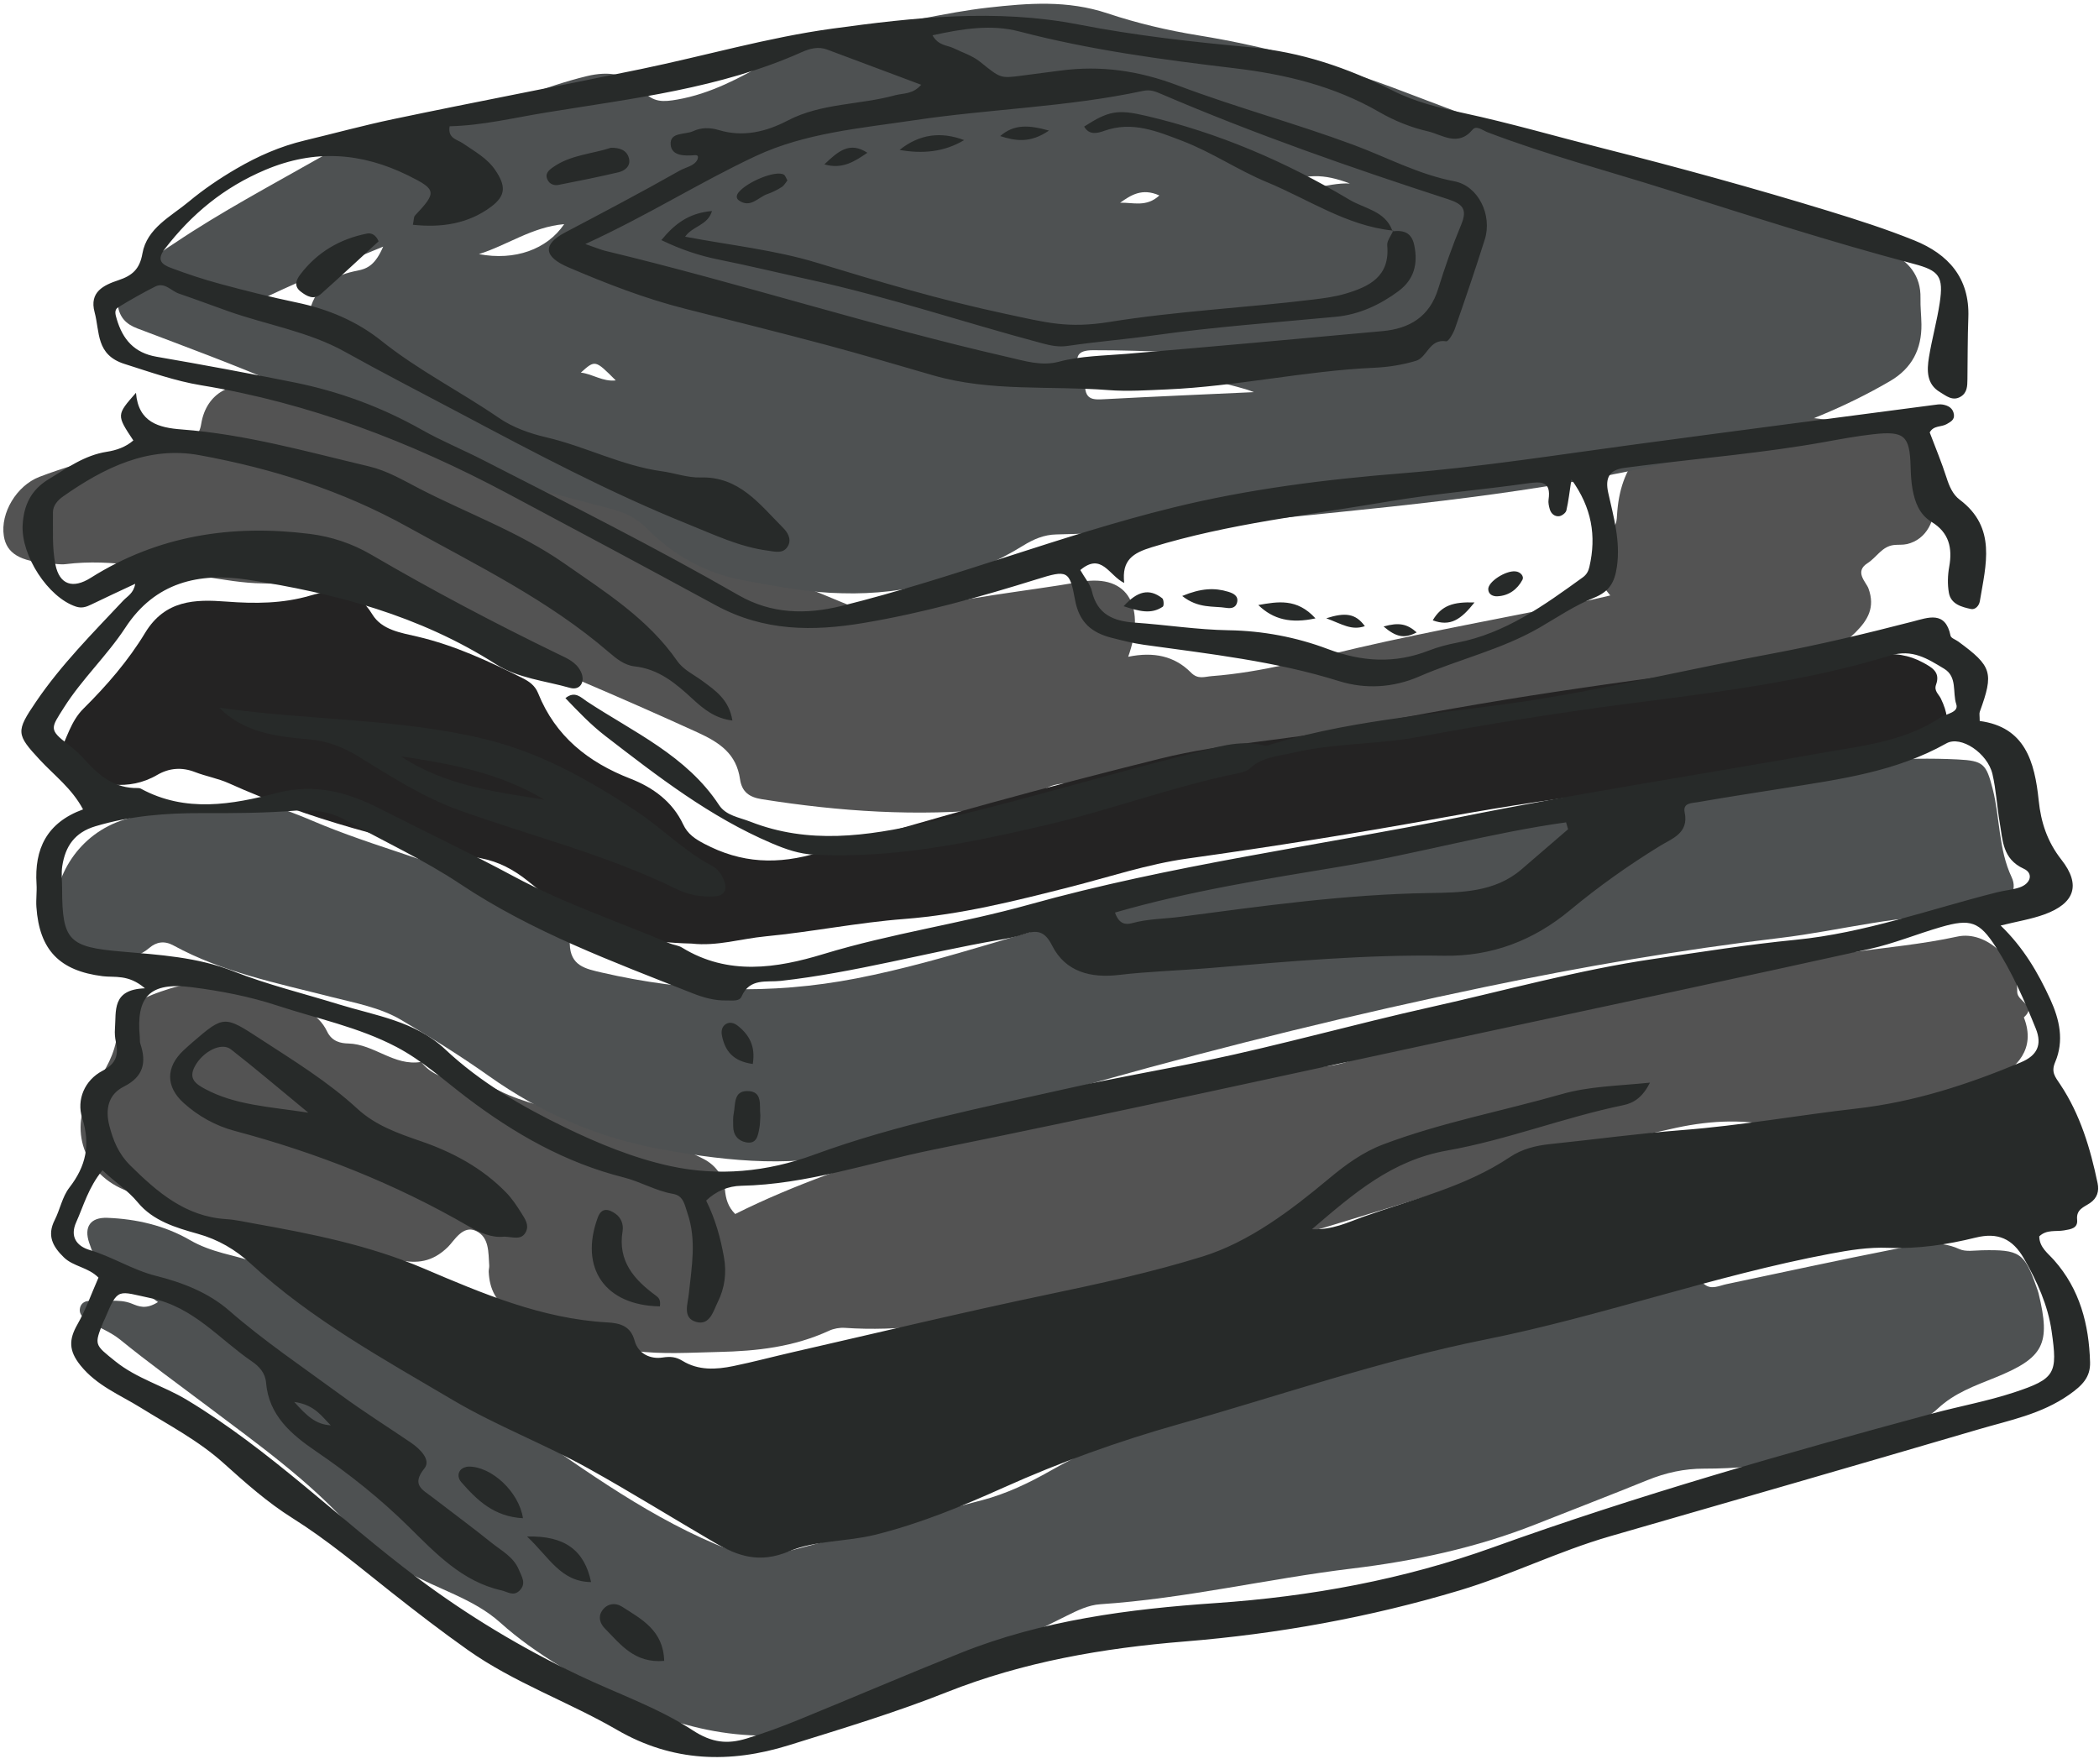
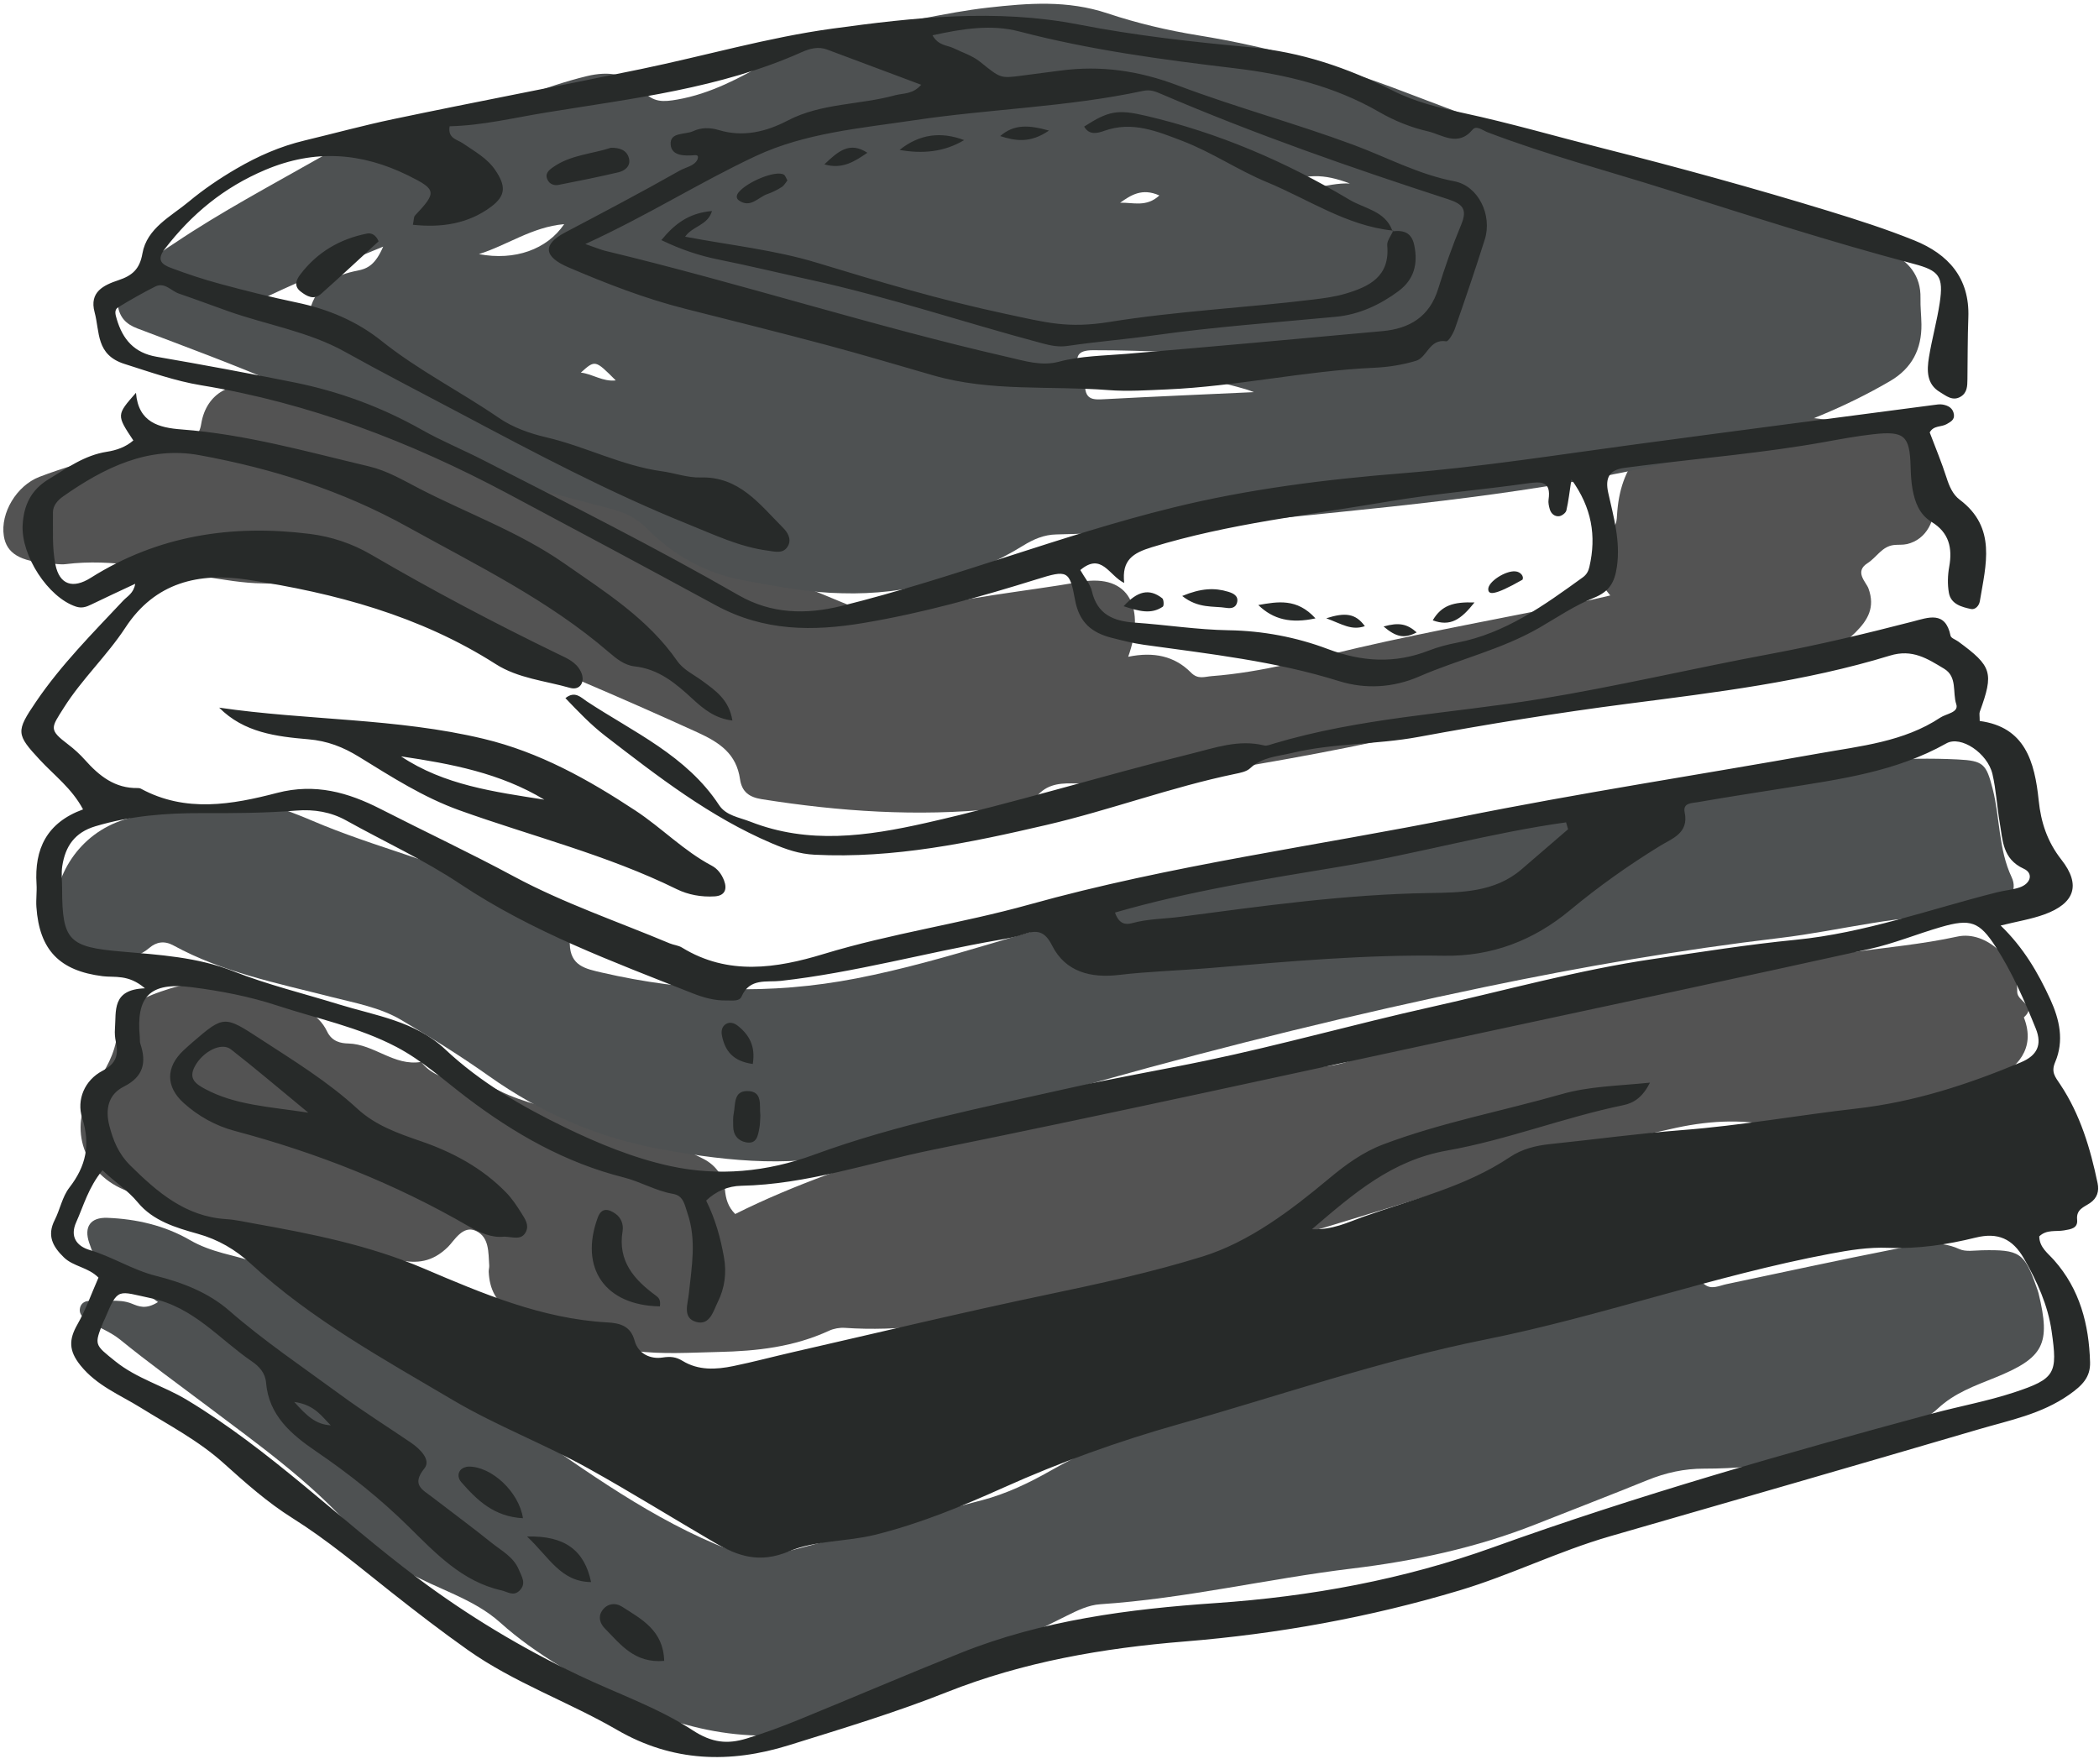
<svg xmlns="http://www.w3.org/2000/svg" fill="#000000" height="423.5" preserveAspectRatio="xMidYMid meet" version="1" viewBox="-0.8 -0.9 504.0 423.5" width="504" zoomAndPan="magnify">
  <g id="change1_1">
    <path d="M485.157,243.386c2.995,7.663-1.765,12.19-7.326,15.172 c-7.893,4.232-15.801,8.983-25.536,8.188c-2.683-0.219-5.511,1.365-8.275,2.114 c-5.724,1.551-10.984,2.717-17.419,0.986c-7.851-2.112-16.345-1.776-24.806,0.034 c-32.427,6.939-63.631,18.023-95.411,27.148c-21.749,6.245-43.695,11.809-65.752,16.958 c-12.794,2.986-25.493,4.851-38.595,3.952c-1.246-0.085-2.647,0.175-3.782,0.697 c-8.448,3.886-17.218,4.889-26.533,5.093c-6.743,0.148-13.492,0.616-20.161-0.244 c-10.352-1.335-20.481-3.479-29.527-9.348c-3.761-2.44-5.287-5.498-5.484-9.63 c-0.025-0.517,0.158-1.045,0.121-1.559c-0.222-3.089,0.041-6.745-3.145-8.265 c-3.21-1.531-5.268,2.367-6.753,3.82c-3.743,3.661-7.446,4.101-11.988,3.109 c-1.519-0.332-3.27-0.952-4.612-0.512c-6.706,2.197-12.898-0.17-19.103-1.915 c-14.285-4.017-28.387-8.645-42.069-14.403c-10.273-4.323-13.595-15.705-7.145-24.907 c2.739-3.908,4.911-7.599,5.514-12.5c0.869-7.063,7.081-9.116,12.668-10.912 c3.055-0.982,6.522-1.299,9.981-0.366c5.421,1.463,11.262,0.463,16.619,2.714 c4.347,1.826,8.952,3.437,11.105,7.959c1.182,2.482,3.375,2.85,5.071,2.889 c6.229,0.143,11.047,5.523,17.498,4.424c4.758,5.996,12.549,3.797,18.568,6.822 c6.175,3.103,13.252,4.422,19.947,6.48c6.671,2.051,13.391,3.95,20.024,6.115 c3.192,1.042,6.343,2.336,9.314,3.894c2.861,1.5,4.782,4.042,5.104,7.359 c0.209,2.156,0.686,4.068,2.471,5.851c14.372-7.201,29.65-12.311,45.035-17.111 c30.44-9.497,61.401-16.548,93.341-18.071c6.091-0.29,10.968-1.409,15.631-5.344 c4.021-3.394,9.313-4.591,14.362-5.946c18.432-4.946,37.337-7.312,56.142-10.225 c14.421-2.233,28.907-4.07,43.349-6.116c8.542-1.21,17.121-1.954,25.612-3.809 c6.879-1.503,14.549,5.636,14.354,13.225C483.502,239.675,488.451,240.466,485.157,243.386z M48.313,137.56c4.625,0.729,9.294,1.568,13.952,1.623c16.773,0.195,32.263,5.261,47.592,11.469 c19.088,7.73,38.037,15.74,56.78,24.287c5.479,2.499,9.376,5.201,10.254,11.257 c0.446,3.076,2.246,4.328,5.214,4.799c18.641,2.96,37.352,4.222,56.176,2.315 c3.571-0.362,7.444-0.5,10.181-3.395c2.654-2.807,5.919-2.782,9.386-2.694 c5.187,0.132,10.315,0.647,15.584-0.161c18.815-2.887,37.561-5.937,56.217-9.893 c26.266-5.57,52.84-9.692,79.293-14.371c7.713-1.364,15.448-2.604,22.974-4.825 c4.805-1.418,9.308-3.505,12.891-7.107c2.863-2.878,4.699-5.916,3.034-10.478 c-0.556-1.524-3.467-3.999-0.22-6.061c2.164-1.374,3.453-4.033,6.33-4.357 c1.035-0.117,2.115,0.009,3.118-0.222c4.807-1.109,6.943-5.855,6.677-10.736 c-0.204-3.753-3.796-5.185-3.955-8.807c-0.273-6.223-5.226-7.759-10.332-8.637 c-1.528-0.263-3.154-0.031-4.651-0.384c-12.847-3.032-25.708-2.541-38.495,0.096 c-12.194,2.515-18.122,9.475-18.845,21.517c-0.065,1.077-0.09,2.04-0.823,2.872 c-4.472,5.077-5.946,10.453-0.796,16.409c-2.568,0.587-4.335,1.022-6.117,1.393 c-18.091,3.764-36.285,6.989-54.306,11.143c-11.648,2.684-23.244,5.925-35.263,6.832 c-1.754,0.132-3.296,0.867-4.995-0.85c-3.917-3.96-8.921-5.058-15.074-3.794 c4.077-11.398,0.561-20.06-11.487-17.981c-13.84,2.388-27.88,3.619-41.502,7.289 c-3.022,0.815-6.077,1.81-9.16,0.438c-14.95-6.652-30.51-11.874-45.081-19.424 c-17.774-9.209-35.827-17.714-55.733-21.461c-2.388-0.449-4.486-2.326-6.872-2.919 c-12.762-3.175-25.674-5.698-38.108-10.188c-7.055-2.548-13.412,0.88-14.627,8.266 c-0.51,3.099-1.685,3.032-3.701,3.488c-11.834,2.675-23.786,4.916-35.171,9.295 c-5.443,2.093-9.41,8.666-8.531,14.205c0.662,4.169,3.9,6.113,10.939,6.559 c1.302,0.083,2.631,0.35,3.905,0.191C26.308,133.142,37.261,135.819,48.313,137.56z" fill="#535353" />
  </g>
  <g id="change2_1">
-     <path d="M459.767,180.152c-7.595,2.738-15.4,4.936-23.591,5.195 c-30.305,0.957-60.326,4.567-90.126,9.998c-20.533,3.742-41.124,7.023-61.797,9.914 c-9.505,1.329-18.765,4.44-28.117,6.817c-13.13,3.338-26.208,6.643-39.84,7.687 c-11.141,0.854-22.153,3.101-33.326,4.174c-5.849,0.561-11.623,2.42-17.681,1.732 c-5.448-0.123-10.85-0.748-16.278-1.646c-9.561-1.582-16.173-7.957-23.225-13.509 c-3.42-2.692-6.844-4.499-11.056-5.323c-20.768-4.063-41.199-9.276-60.586-18.023 c-2.593-1.17-5.487-1.655-8.149-2.693c-3.175-1.238-6.234-0.945-9.025,0.684 c-7.005,4.088-13.935,2.165-20.957,0.19c-2.912-0.819-4.044-2.596-2.701-5.176 c1.91-3.668,2.846-7.869,5.929-10.921c5.586-5.53,10.775-11.536,14.799-18.186 c4.817-7.96,12.071-8.088,19.5-7.518c6.856,0.526,13.549,0.499,20.126-1.431 c6.038-1.771,11.127-1.762,14.921,4.485c2.295,3.78,6.838,4.422,10.869,5.366 c8.867,2.078,17.045,5.872,25.127,9.913c1.624,0.812,3.067,1.772,3.832,3.679 c4.137,10.306,11.982,16.559,22.15,20.508c5.409,2.101,10.104,5.501,12.68,10.995 c1.087,2.319,2.865,3.479,5.015,4.617c8.946,4.73,17.64,5.136,27.635,2.111 c27.146-8.217,54.529-15.739,82.056-22.575c14.878-3.695,30.404-4.343,45.503-7.361 c16.358-3.27,32.806-6.17,49.302-8.652c17.787-2.676,35.633-5.134,53.538-6.773 c7.996-0.732,16.085-0.402,24.068-1.96c3.589-0.7,7.227-0.106,10.612,1.739 c2.224,1.212,4.16,2.32,3.099,5.287c-0.54,1.51,0.619,2.24,1.162,3.362 C468.333,173.259,466.702,177.652,459.767,180.152z" fill="#242323" />
-   </g>
+     </g>
  <g id="change3_1">
    <path d="M20.898,229.531c-5.395,0.104-8.295-3.435-8.629-9.07 c-0.658-11.109,6.103-21.239,16.716-24.548c4.215-1.314,8.593-2.223,12.961-2.895 c4.375-0.673,8.83-0.976,14.278,0.064c6.937-2.226,13.661,1.381,20.687,4.22 c7.731,3.123,15.716,5.623,23.618,8.314c11.43,3.893,21.371,10.755,32.106,16.034 c1.603,0.788,3.331,2.302,3.376,4.103c0.132,5.25,3.717,5.955,7.688,6.872 c20.284,4.685,40.44,5.416,61.101,1.407c22.301-4.327,43.467-12.493,65.511-17.528 c13.951-3.187,27.879-6.491,42.066-8.52c1.537-0.22,3.213-0.335,4.537-1.04 c19.276-10.272,40.425-13.324,61.638-16.182c17.309-2.332,34.603-4.777,51.917-7.069 c12.88-1.705,25.808-2.892,38.822-2.239c6.151,0.309,6.844,1.077,8.378,7.082 c1.788,6.998,1.372,14.433,4.55,21.189c1.471,3.127-0.505,5.711-3.227,7.018 c-2.531,1.215-5.478,2.379-8.188,2.267c-15.036-0.621-29.469,3.558-44.191,5.305 c-23.82,2.826-47.482,6.91-70.982,11.801c-30.887,6.428-61.516,13.943-91.892,22.452 c-19.086,5.346-38,11.303-57.093,16.624c-15.949,4.445-31.89,2.852-48.04-0.007 c-15.555-2.753-29.313-8.717-42.064-17.751c-6.761-4.79-13.823-9.187-20.96-13.405 c-5.18-3.062-11.215-4.113-16.963-5.582c-12.877-3.29-25.954-5.872-37.774-12.333 c-2.163-1.182-4.069-0.87-5.777,0.581C30.855,230.273,25.681,229.44,20.898,229.531z M27.472,72.44 c-0.404-2.447,0.294-4.43,2.612-4.953c3.165-0.714,4.919-2.431,6.07-5.35 c0.893-2.266,3.131-3.419,5.083-4.73c11.042-7.417,22.787-13.645,34.329-20.212 c2.007-1.142,4.423-2.448,6.568-2.317c10.395,0.634,19.011-4.834,28.378-7.692 c9.932-3.03,19.424-7.344,29.571-9.8c5.32-1.288,9.981-0.604,13.426,3.433 c2.541,2.979,5.034,2.753,8.287,2.19c8.053-1.394,15.015-5.194,21.991-9.124 c6.834-3.85,14.077-7.152,21.866-7.948c10.396-1.063,20.466-3.851,30.805-5.005 c9.609-1.072,19.01-1.856,28.722,1.391c6.952,2.323,14.345,4.072,21.71,5.263 c16.982,2.747,33.364,7.401,49.459,13.562c26.987,10.328,54.223,20.021,82.171,27.519 c3.989,1.07,8.093,1.931,12.198,2.303c8.308,0.754,15.11,5.18,22.275,8.676 c4.439,2.166,7.472,5.622,7.343,11.048c-0.049,2.084,0.198,4.174,0.228,6.262 c0.085,5.963-2.28,10.581-7.518,13.643c-10.646,6.223-21.98,10.751-33.772,14.327 c-32.163,9.752-65.303,13.775-98.563,17.137c-22.589,2.283-45.153,4.892-67.887,5.365 c-2.945,0.061-5.483,1.153-8.015,2.725c-12.486,7.751-28.098,11.861-43.403,11.397 c-7.425-0.108-15.635-1.588-23.854-3.123c-9.036-1.687-16.652-6.008-23.013-12.427 c-2.553-2.576-5.45-3.888-8.76-4.754c-8.828-2.307-17.647-4.647-26.484-6.92 c-8.654-2.227-16.753-5.735-24.292-10.502c-8.912-5.636-19.087-8.361-28.656-12.466 c-11.248-4.825-22.751-9.061-34.199-13.407C29.423,76.914,27.944,75.301,27.472,72.44z M306.042,43.403 c5.951,2.705,11.573-0.549,17.295-0.241C316.822,40.724,312.977,40.832,306.042,43.403z M268.164,47.778 c3.046-0.107,6.287,1.165,9.414-1.744C273.421,44.163,270.715,45.972,268.164,47.778z M258.367,88.076 c0.415,1.23,1.335,2.412,1.361,3.629c0.076,3.545,2.194,3.381,4.772,3.243 c11.949-0.636,23.905-1.141,35.761-1.689c-5.101-2.127-11.363-1.812-14.551-7.459 c-0.961-1.702-2.302-2.068-3.808-2.124c-6.759-0.251-13.523-0.503-20.285-0.481 C257.96,83.207,257.192,84.597,258.367,88.076z M138.665,88.57c2.909,0.335,5.206,2.221,8.389,1.873 C142.108,85.48,142.108,85.48,138.665,88.57z M114.194,60.117 c8.629,1.635,16.344-1.118,20.476-7.197C126.962,53.593,121.015,57.973,114.194,60.117z M59.102,72.351 c4.627,1.103,7.37,1.581,9.99,2.433c2.509,0.817,4.049,0.022,4.838-2.292 c1.815-5.321,6.1-7.441,11.083-8.405c2.52-0.488,4.335-1.471,6.193-5.767 C79.957,62.945,70.18,66.912,59.102,72.351z M488.685,309.638c-0.121-0.499-0.309-0.983-0.48-1.469 c-2.933-8.314-4.046-9.045-13.139-8.859c-1.808,0.037-3.864,0.413-5.386-0.283 c-5.188-2.371-10.305-1.034-15.349-0.042c-13.552,2.667-27.05,5.605-40.565,8.454 c-1.76,0.371-3.59,1.394-5.249,0.091c-3.867-3.035-8.191-2.472-12.634-2.109 c-7.278,0.595-14.437,1.741-21.514,3.52c-3.759,0.945-7.802,2.944-11.288,2.265 c-4.755-0.925-8.7,0.304-12.844,1.612c-18.058,5.701-36.39,10.788-53.53,18.906 c-14.968,7.089-30.769,12.288-45.243,20.508c-5.147,2.923-10.609,5.551-16.449,7.083 c-16.115,4.227-32.235,8.434-48.334,12.718c-4.18,1.112-8.015,0.87-12.166-0.739 c-18.633-7.219-34.538-18.963-50.762-30.16c-5.769-3.982-10.686-9.088-16.796-12.728 c-13.038-7.769-25.056-17.322-39.641-22.354c-0.734-0.253-1.524-0.535-2.1-1.024 c-3.628-3.074-8.133-3.821-12.516-5.033c-2.703-0.748-5.357-1.667-7.899-3.138 c-6.068-3.51-12.844-5.068-19.825-5.339c-4.067-0.157-5.67,2.169-4.359,6.003 c0.724,2.117,1.319,4.093,3.865,5.436c4.259,2.246,7.999,5.474,12.652,8.783 c-2.92,1.852-4.611,1.058-6.282,0.382c-3.288-1.331-6.725-0.267-10.078-0.627 c-0.974-0.104-2.09,0.418-2.362,1.648c-0.252,1.14,0.295,1.947,1.207,2.621 c2.626,1.938,5.784,2.851,8.396,4.976c6.8,5.532,13.922,10.669,20.926,15.95 c12.067,9.098,24.459,17.889,34.557,29.21c3.936,4.413,8.35,7.668,13.322,10.537 c7.412,4.275,16.014,6.44,22.509,12.28c4.406,3.962,9.196,7.307,14.217,10.374 c15.707,9.595,31.711,17.193,51.116,16.746c13.363-0.307,25.052-3.609,36.13-10.412 c11.129-6.834,22.838-12.571,34.525-18.35c2.578-1.275,5.201-2.585,8.1-2.777 c20.354-1.347,40.217-6.131,60.422-8.572c15.027-1.816,29.841-4.979,44.014-10.581 c8.971-3.546,17.975-7.01,26.912-10.639c4.404-1.788,8.828-2.775,13.652-2.766 c14.755,0.027,29.055-2.826,42.878-7.903c4.634-1.702,9.601-3.178,13.252-6.569 c3.991-3.707,8.794-5.4,13.613-7.349C490.001,325.128,491.654,321.858,488.685,309.638z" fill="#4e5152" />
  </g>
  <g id="change4_1">
-     <path d="M501.025,287.977c1.76-1.19,2.234-2.872,1.836-4.783 c-1.739-8.362-4.183-16.522-8.952-23.678c-1.253-1.881-2.262-2.959-1.235-5.377 c2.18-5.129,1.08-10.179-1.178-15.105c-2.929-6.39-6.426-12.397-11.913-17.702 c3.974-0.985,7.326-1.519,10.461-2.652c7.264-2.623,8.918-7.05,4.139-13.142 c-3.424-4.364-4.923-9.01-5.46-14.212c-0.964-9.35-3.283-17.663-14.168-19.107 c0-1.242-0.137-1.782,0.02-2.216c3.406-9.383,2.942-10.922-5.178-16.87 c-0.629-0.46-1.724-0.811-1.837-1.368c-1.233-6.082-5.367-4.385-9.108-3.419 c-11.343,2.93-22.72,5.647-34.252,7.796c-18.461,3.439-36.766,7.785-55.29,10.808 c-21.321,3.48-43.055,4.453-63.915,10.715c-0.739,0.222-1.586,0.598-2.265,0.429 c-6.138-1.52-11.875,0.599-17.625,2.015c-21.264,5.238-42.183,11.767-63.573,16.59 c-14.217,3.206-28.167,5.186-42.174-0.306c-2.636-1.034-5.829-1.44-7.499-3.984 c-7.805-11.884-20.498-17.476-31.762-24.901c-1.379-0.909-2.834-2.626-5.129-0.774 c3.065,3.204,6.063,6.367,9.594,9.089c12.602,9.716,25.109,19.446,39.978,25.776 c3.448,1.468,6.579,2.545,10.226,2.73c19.003,0.964,37.389-2.878,55.702-7.146 c15.246-3.553,29.964-9.086,45.319-12.263c1.248-0.258,2.722-0.536,3.585-1.345 c2.896-2.713,6.56-2.839,10.1-3.687c9.958-2.386,20.229-1.977,30.273-3.831 c16.666-3.077,33.42-5.793,50.226-7.968c21.232-2.748,42.495-5.274,63.027-11.566 c5.414-1.659,9.007,0.745,12.985,3.127c3.272,1.959,1.998,5.697,2.946,8.534 c0.671,2.007-2.383,2.264-3.819,3.217c-8.777,5.83-19.195,6.833-29.034,8.588 c-28.744,5.126-57.601,9.52-86.254,15.299c-34.49,6.956-69.459,11.521-103.446,20.998 c-16.325,4.552-33.158,6.937-49.421,11.889c-11.294,3.439-22.946,5.246-33.997-1.55 c-0.865-0.532-1.996-0.609-2.955-1.011c-12.511-5.252-25.483-9.654-37.379-16.052 c-10.573-5.686-21.415-10.781-32.084-16.234c-7.711-3.941-15.657-6.224-24.795-3.842 c-10.801,2.816-21.98,4.811-32.702-1.005c-0.22-0.119-0.507-0.165-0.762-0.16 c-5.487,0.11-9.265-2.922-12.674-6.749c-1.21-1.358-2.581-2.611-4.031-3.712 c-4.738-3.599-4.121-3.956-1.032-8.847c4.343-6.877,10.354-12.47,14.786-19.237 c7.116-10.863,17.642-13.269,29.318-11.484c21.01,3.212,41.369,8.641,59.594,20.271 c5.372,3.428,11.819,3.984,17.808,5.7c2.504,0.718,3.785-1.526,2.619-3.905 c-1.13-2.306-3.314-3.183-5.436-4.211c-15.266-7.396-30.251-15.319-44.902-23.873 c-4.566-2.666-9.544-4.324-14.757-4.977c-18.686-2.342-36.404,0.356-52.596,10.555 c-4.242,2.672-7.476,1.716-8.473-3.205c-0.818-4.036-0.536-8.308-0.59-12.478 c-0.022-1.681,1.176-2.982,2.428-3.861c9.823-6.893,20.449-12.166,32.751-9.914 c17.453,3.195,34.21,8.474,49.957,17.209c16.664,9.244,33.81,17.569,48.383,30.133 c1.767,1.523,3.743,3.107,6.107,3.364c5.871,0.638,9.956,4.12,14.043,7.894 c2.547,2.352,5.338,4.625,9.476,5.11c-0.807-5.054-4.12-7.221-7.216-9.513 c-2.084-1.542-4.526-2.615-6.072-4.839c-7.025-10.107-17.227-16.497-27.074-23.364 c-10.802-7.533-23.163-11.959-34.741-17.936c-3.919-2.023-7.74-4.315-12.131-5.357 c-14.901-3.533-29.663-7.726-45.039-8.881c-5.402-0.406-10.369-1.661-10.933-8.797 c-4.695,5.331-4.695,5.331-0.633,11.442c-1.817,1.586-4.092,2.367-6.33,2.712 c-5.386,0.831-9.594,3.92-14.045,6.623c-4.17,2.533-5.964,6.203-6.208,11.03 c-0.369,7.279,6.066,17.281,12.78,19.524c1.409,0.471,2.482,0.1,3.685-0.486 c3.39-1.65,6.817-3.224,10.565-4.985c-0.381,2.301-1.879,2.973-2.869,4.028 c-7.322,7.802-14.892,15.379-20.943,24.286c-4.864,7.16-4.801,7.81,0.925,13.976 c3.467,3.734,7.695,6.86,10.362,11.881c-8.716,3.176-11.714,9.502-11.169,17.949 c0.117,1.812-0.157,3.649-0.034,5.46c0.709,10.403,5.605,15.358,15.923,16.647 c2.877,0.359,6.156-0.516,10.145,2.905c-8.028,0.28-6.869,5.43-7.208,9.748 c-0.08,1.028,0.006,2.105,0.222,3.114c0.674,3.141,0.089,5.224-3.188,6.935 c-4.343,2.268-6.277,6.978-4.906,11.317c2.048,6.48,0.927,11.577-3.078,16.751 c-1.697,2.193-2.232,5.251-3.523,7.799c-1.88,3.709-0.478,6.331,2.215,8.946 c2.304,2.238,5.781,2.318,8.307,4.858c-1.67,3.782-3.044,7.704-5.068,11.256 c-2.073,3.637-2.086,6.295,0.724,9.8c3.932,4.904,9.495,7.078,14.474,10.17 c6.815,4.233,13.917,7.924,19.962,13.375c5.207,4.696,10.545,9.417,16.453,13.127 c8.386,5.267,15.913,11.6,23.612,17.691c6.077,4.806,12.207,9.521,18.521,13.989 c11.145,7.886,24.123,12.404,35.847,19.198c13.316,7.717,27.084,8.092,41.26,3.672 c12.7-3.96,25.484-7.805,37.831-12.708c18.435-7.322,37.667-10.617,57.172-12.198 c22.488-1.823,44.441-5.796,66.04-12.271c12.276-3.68,23.762-9.425,36.061-12.974 c29.559-8.531,59.124-17.042,88.641-25.717c7.388-2.171,14.957-3.606,21.632-8.278 c3.223-2.256,5.148-4.237,5.045-7.819c-0.261-9.048-2.438-17.498-8.64-24.497 c-1.494-1.686-3.522-3.077-3.562-5.716c1.776-1.714,4.002-1.092,5.966-1.439 c1.614-0.285,3.348-0.477,3.129-2.584C497.693,289.482,499.59,288.947,501.025,287.977z M321.242,207.152c18.103-3.002,35.819-8.064,53.993-10.594c0.162,0.552,0.323,1.104,0.485,1.656 c-3.72,3.203-7.445,6.4-11.159,9.61c-6.454,5.579-14.625,5.584-22.234,5.706 c-20.086,0.322-39.873,3.101-59.705,5.709c-3.858,0.507-7.777,0.47-11.58,1.52 c-1.548,0.427-3.151,0.265-4.114-2.541C284.779,213.053,303.082,210.163,321.242,207.152z M28.385,227.585c-12.679-1.084-14.254-2.612-14.27-15.101c0-1.826-0.233-3.689,0.045-5.472 c0.732-4.703,2.972-8.029,7.956-9.518c8.367-2.498,16.86-3.182,25.519-3.151 c7.559,0.027,15.145-0.004,22.671-0.61c4.403-0.355,8.393,0.35,12.067,2.396 c9.103,5.07,18.702,9.47,27.286,15.194c17.341,11.564,36.574,18.629,55.664,26.21 c2.677,1.063,5.416,1.865,8.355,1.792c1.307-0.033,3.049,0.3,3.585-0.943 c1.951-4.519,6.035-3.381,9.438-3.763c17.656-1.98,34.776-6.78,52.232-9.803 c2.053-0.356,4.136-0.721,6.094-1.402c3.141-1.093,5.041-0.776,6.776,2.682 c3.252,6.483,9.476,7.875,16.062,7.098c7.26-0.856,14.551-1.045,21.811-1.654 c18.723-1.57,37.427-3.277,56.241-2.957c11.496,0.196,21.544-3.683,30.26-10.925 c6.842-5.684,14.034-10.786,21.609-15.445c2.825-1.738,6.999-3.036,5.927-8.06 c-0.493-2.308,1.773-2.205,3.103-2.437c6.941-1.21,13.907-2.275,20.866-3.384 c13.355-2.128,26.774-3.922,38.872-10.739c3.475-1.958,9.883,2.338,11.064,7.369 c0.891,3.795,1.071,7.75,1.739,11.605c0.739,4.267,0.638,8.784,5.776,11.125 c2.376,1.083,1.707,3.565-0.983,4.483c-1.713,0.585-3.577,0.71-5.344,1.155 c-16.099,4.048-31.769,9.79-48.476,11.431c-11.406,1.12-22.747,2.938-34.095,4.596 c-18.096,2.644-35.706,7.594-53.518,11.567c-18.04,4.024-35.859,9.069-53.946,12.847 c-10.914,2.28-21.982,4.145-32.829,6.596c-20.565,4.645-41.373,8.689-61.231,15.98 c-11.414,4.19-23.031,5.246-34.564,2.744c-8.768-1.902-17.35-5.437-25.464-9.38 c-10.252-4.982-20.199-10.767-28.604-18.67c-7.231-6.8-16.784-8.078-25.61-10.809 c-8.431-2.609-17.016-4.682-25.264-7.932C46.618,228.913,37.452,228.36,28.385,227.585z M28.943,260.003c4.699-2.352,5.478-5.766,3.95-10.301c-0.161-0.478-0.071-1.038-0.121-1.557 c-0.936-9.771,2.389-13.287,12.44-12.005c6.926,0.883,13.912,2.222,20.527,4.399 c9.582,3.154,19.546,5.174,28.634,9.941c6.234,3.269,11.406,7.988,16.851,12.121 c11.54,8.76,23.745,15.688,37.735,19.214c4.081,1.029,7.679,3.235,11.818,3.942 c2.576,0.44,2.804,2.647,3.493,4.644c2.223,6.447,1.003,12.895,0.328,19.367 c-0.259,2.483-1.582,5.835,1.811,6.758c3.277,0.891,4.098-2.714,5.167-4.858 c1.647-3.306,2.123-6.963,1.458-10.69c-0.828-4.638-2.064-9.147-4.277-13.601 c2.365-2.283,5.343-3.492,8.391-3.554c15.847-0.32,30.774-5.553,46.064-8.652 c44.208-8.96,88.254-18.719,132.358-28.19c30.856-6.626,61.722-13.215,92.539-20.019 c5.827-1.287,11.417-3.612,17.17-5.275c7.073-2.045,9.2-1.315,13.125,4.768 c3.966,6.149,6.89,12.866,9.619,19.624c1.566,3.878,0.349,6.462-3.583,8.105 c-12.689,5.301-25.557,9.514-39.463,11.097c-13.937,1.586-27.775,4.088-41.808,5.166 c-10.632,0.816-21.214,2.278-31.827,3.372c-3.445,0.355-6.741,1.204-9.588,3.112 c-10.809,7.244-23.401,10.102-35.388,14.399c-3.553,1.274-7.144,3.101-12.163,2.931 c10.145-8.684,19.219-16.555,32.461-18.898c14.306-2.531,28.038-7.948,42.342-10.903 c2.543-0.526,4.623-1.929,6.383-5.4c-7.785,0.791-14.566,0.86-21.165,2.747 c-14.258,4.078-28.898,6.806-42.823,12.055c-4.924,1.856-9.03,4.841-13.117,8.253 c-9.195,7.676-19.173,15.236-30.379,18.709c-12.067,3.74-24.658,6.498-37.165,9.114 c-20.409,4.269-40.688,9.156-61.018,13.799c-4.822,1.102-9.606,2.385-14.449,3.379 c-4.146,0.851-8.35,1.089-12.175-1.245c-1.583-0.965-2.873-1.108-4.847-0.806 c-2.757,0.421-5.799-0.805-6.68-4.071c-0.954-3.536-3.537-4.196-6.54-4.363 c-15.676-0.869-29.908-6.901-44.009-12.919c-13.089-5.586-26.779-8.32-40.613-10.788 c-2.304-0.411-4.607-0.948-6.932-1.098c-9.767-0.632-16.49-6.456-23.02-12.908 c-2.769-2.736-4.08-5.948-4.993-9.491C24.454,265.508,25.148,261.903,28.943,260.003z M491.819,318.701 c1.462,10.165,0.977,11.444-9.05,14.748c-6.412,2.113-13.119,3.317-19.652,5.082 c-35.485,9.588-70.808,19.655-105.44,32.115c-21.428,7.71-43.754,11.812-66.527,13.373 c-20.883,1.432-41.573,4.101-61.197,11.941c-13.071,5.222-26.005,10.785-39.039,16.102 c-4.099,1.672-8.268,3.222-12.504,4.498c-4.53,1.365-8.212,1.057-12.897-1.998 c-8.433-5.5-18.252-8.853-27.426-13.242c-13.654-6.532-26.534-14.266-38.696-23.381 c-18.665-13.987-35.249-30.644-55.385-42.747c-5.577-3.352-11.962-5.061-17.122-9.23 c-4.991-4.032-5.139-3.849-2.835-9.527c0.098-0.242,0.234-0.468,0.336-0.708 c3.218-7.615,3.005-6.61,11.171-4.886c10.225,2.158,16.322,9.842,24.164,15.179 c1.637,1.115,3.17,2.698,3.362,5.055c0.644,7.902,6.117,12.496,11.984,16.494 c7.972,5.431,15.377,11.313,22.311,18.15c6.307,6.219,12.783,13.145,22.209,15.247 c1.455,0.324,2.88,1.51,4.345,0.074c1.748-1.713,0.519-3.388-0.144-5.021 c-1.251-3.08-4.17-4.559-6.561-6.483c-4.66-3.748-9.483-7.293-14.222-10.943 c-2.318-1.786-5.11-2.942-1.898-6.905c1.67-2.06-1.063-4.715-3.326-6.25 c-5.607-3.802-11.35-7.419-16.807-11.424c-9.018-6.618-18.307-12.864-26.776-20.243 c-4.965-4.325-11.21-6.733-17.52-8.314c-5.626-1.41-10.448-4.579-15.938-6.212 c-3.142-0.935-4.792-3.22-3.25-6.654c1.798-4.003,2.925-8.356,6.313-12.496 c3.061,2.909,6.111,4.842,8.472,7.707c3.667,4.447,9.151,6.079,14.36,7.533 c4.985,1.391,9.108,3.817,12.788,7.203c14.518,13.357,31.66,22.777,48.491,32.719 c10.53,6.221,21.973,10.545,32.612,16.466c10.214,5.686,20.149,11.872,30.248,17.765 c5.637,3.289,10.815,5.092,17.956,2.079c6.21-2.62,13.787-2.254,20.622-3.951 c10.673-2.65,20.836-6.834,30.805-11.318c13.6-6.117,27.55-11.126,41.868-15.174 c24.585-6.951,48.804-15.365,73.871-20.395c27.915-5.602,54.764-15.313,82.74-20.583 c4.648-0.875,9.233-1.618,13.967-1.427c7.1,0.286,14.096-0.754,20.937-2.446 c5.39-1.333,8.905,0.255,11.634,5.001C488.327,306.765,490.925,312.484,491.819,318.701z M69.854,335.728c5.006,0.686,6.68,3.605,8.77,5.611C75.04,341.137,72.921,339.141,69.854,335.728z M29.101,86.489c6.087,1.924,12.136,4.094,18.385,5.119c26.01,4.269,50.294,13.595,73.345,25.858 c16.775,8.924,33.534,17.899,50.229,26.967c11.64,6.322,23.4,6.271,35.462,4.255 c14.146-2.365,27.988-6.24,41.702-10.517c7.175-2.238,7.829-2.147,9.087,4.861 c1.005,5.601,4.071,8.025,8.94,9.249c2.526,0.635,5.067,1.285,7.64,1.643 c15.743,2.193,31.538,3.932,46.833,8.72c6.315,1.977,13.026,1.592,19.219-1.101 c9.546-4.15,19.824-6.476,28.916-11.74c4.283-2.48,8.441-5.322,12.999-7.135 c3.759-1.495,5.036-3.719,5.579-7.461c0.897-6.175-0.776-11.937-2.073-17.761 c-0.798-3.585,0.222-5.531,3.884-6.004c1.552-0.201,3.104-0.402,4.657-0.598 c14.496-1.824,29.071-3.025,43.467-5.627c3.852-0.696,7.711-1.413,11.597-1.848 c7.512-0.84,8.78,0.346,8.996,7.729c0.053,1.813,0.134,3.647,0.454,5.426 c0.566,3.147,1.648,6.114,4.566,7.887c4.196,2.549,5.068,6.241,4.245,10.8 c-0.364,2.018-0.429,4.201-0.077,6.212c0.48,2.738,3.028,3.42,5.309,3.909 c0.994,0.212,1.94-0.744,2.127-1.883c1.433-8.713,4.093-17.648-4.836-24.366 c-1.664-1.252-2.501-3.217-3.162-5.285c-1.181-3.696-2.691-7.286-4.04-10.86 c0.917-1.743,2.81-1.248,4.095-2.016c0.86-0.515,1.893-0.979,1.718-2.286 c-0.207-1.553-1.359-2.155-2.684-2.396c-0.737-0.134-1.541,0.021-2.305,0.121 c-24.022,3.16-48.05,6.279-72.062,9.514c-18.315,2.468-36.573,5.357-55.016,6.829 c-18.732,1.495-37.335,3.804-55.644,8.319c-26.817,6.613-52.525,16.908-79.327,23.559 c-8.653,2.147-16.943,1.935-24.784-2.568c-20.091-11.539-40.786-21.93-61.401-32.475 c-4.866-2.489-9.946-4.583-14.699-7.264C90.814,96.841,80.589,93.079,69.794,90.909 c-10.971-2.206-21.978-4.251-33.006-6.151c-5.367-0.925-8.134-4.169-9.567-9.076 c-0.311-1.065-0.654-2.18,0.368-2.803c2.887-1.758,5.832-3.436,8.849-4.96 c2.301-1.162,3.844,1.042,5.735,1.683c3.949,1.34,7.85,2.819,11.782,4.209 c9.341,3.303,19.348,4.897,28.056,9.752c9.123,5.086,18.403,9.845,27.62,14.739 c17.934,9.524,35.862,19.038,54.728,26.639c6.289,2.534,12.439,5.495,19.26,6.386 c1.732,0.226,3.805,0.867,4.861-1.274c0.814-1.65-0.282-3.249-1.266-4.233 c-5.608-5.614-10.502-12.359-19.858-12.076c-3.061,0.092-6.144-1.061-9.239-1.486 c-9.64-1.322-18.303-5.941-27.658-8.128c-4.162-0.973-8.121-2.387-11.499-4.705 c-9.253-6.346-19.334-11.416-28.132-18.453c-6.015-4.811-12.923-7.681-20.465-9.25 c-6.125-1.274-12.202-2.811-18.244-4.438c-4.021-1.083-7.994-2.397-11.891-3.865 c-2.073-0.781-3.57-1.815-1.439-4.578c6.463-8.38,14.154-14.737,24.089-18.94 c11.934-5.049,23.16-4.173,34.366,1.352c6.839,3.372,6.837,4.042,1.581,9.62 c-0.285,0.302-0.222,0.932-0.485,2.197c6.906,0.748,13.341-0.245,18.817-4.354 c3.596-2.698,3.475-5.061,0.967-8.768c-1.965-2.905-5.008-4.509-7.792-6.441 c-1.344-0.933-3.668-1.128-3.171-4.088c7.773-0.171,15.381-2.028,23.085-3.287 c20.831-3.404,41.901-5.782,61.477-14.514c1.924-0.858,3.959-1.413,6.077-0.623 c7.386,2.756,14.766,5.527,22.592,8.459c-2.061,2.351-4.325,1.987-6.254,2.518 c-8.52,2.345-17.695,1.849-25.793,6.069c-5.218,2.719-10.703,4.046-16.566,2.285 c-2.086-0.627-4.181-0.642-6.125,0.262c-1.955,0.909-5.648,0.158-5.419,3.214 c0.207,2.773,3.31,2.752,5.742,2.558c0.747-0.06,1.015,0.218,0.676,1.077 c-0.763,1.549-2.763,1.787-4.306,2.662c-9.04,5.127-18.238,9.96-27.43,14.808 c-5.567,2.936-5.106,5.867,0.737,8.369c9.117,3.904,18.359,7.502,28.006,9.946 c11.374,2.881,22.762,5.713,34.098,8.74c8.561,2.286,17.054,4.831,25.571,7.283 c13.762,3.963,27.988,2.434,41.991,3.52c4.671,0.362,9.364,0.041,14.065-0.16 c16.725-0.713,33.111-4.464,49.822-5.206c3.361-0.149,6.789-0.696,10.002-1.666 c2.696-0.814,3.192-5.351,7.246-4.68c0.532,0.088,1.691-1.884,2.101-3.061 c2.476-7.112,4.914-14.24,7.175-21.423c1.804-5.732-1.49-12.824-7.312-13.933 c-8.599-1.638-16.168-5.755-24.188-8.734c-13.951-5.183-28.354-9.043-42.228-14.291 c-9.379-3.548-18.487-4.847-28.205-3.558c-3.105,0.412-6.213,0.799-9.317,1.217 c-5.153,0.694-5.059,0.584-10.029-3.389c-1.79-1.43-4.14-2.164-6.245-3.195 c-1.577-0.772-3.658-0.573-5.106-3.106c7.11-1.569,14.092-2.695,20.841-0.928 c16.962,4.44,34.258,6.756,51.584,8.82c12.328,1.469,24.05,4.282,34.897,10.555 c3.576,2.068,7.586,3.68,11.604,4.6c3.426,0.785,7.247,3.831,10.765-0.398 c0.92-1.106,2.449,0.192,3.603,0.632c14.145,5.398,28.785,9.25,43.197,13.805 c19.62,6.201,39.205,12.537,59.112,17.789c6.126,1.616,7.211,2.988,6.252,9.376 c-0.658,4.379-1.875,8.673-2.584,13.046c-0.509,3.138-0.609,6.449,2.644,8.374 c1.446,0.856,3.026,2.278,4.989,1.083c1.565-0.953,1.586-2.558,1.606-4.145 c0.062-4.959,0.034-9.922,0.217-14.878c0.351-9.475-4.824-15.196-12.962-18.483 c-6.749-2.726-13.715-4.958-20.682-7.092c-17.95-5.497-36.053-10.46-54.253-15.067 c-11.105-2.811-22.121-6.017-33.311-8.426c-5.921-1.274-11.666-2.68-17.075-5.42 c-10.789-5.464-21.99-9.264-34.211-10.384c-13.759-1.261-27.562-2.807-41.109-5.443 c-19.894-3.871-39.606-1.702-59.181,0.981c-15.457,2.118-30.59,6.532-45.914,9.704 c-19.839,4.108-39.748,7.875-59.575,12.04c-7.084,1.488-14.106,3.41-21.137,5.094 c-6.007,1.439-11.248,3.76-16.456,6.79c-4.041,2.35-7.987,5.045-11.442,7.928 c-4.2,3.503-10.063,6.342-11.121,12.45c-0.657,3.795-2.501,5.309-5.743,6.392 c-3.57,1.193-7.056,2.821-5.735,7.699C23.197,78.787,22.182,84.302,29.101,86.489z M269.138,139.075 c-0.622-5.52,2.106-7.193,6.654-8.588c18.559-5.69,37.78-7.738,56.777-10.968 c11.034-1.876,22.232-2.769,33.322-4.349c3.416-0.487,5.79-0.59,5.14,3.901 c-0.107,0.738,0.077,1.557,0.288,2.293c0.314,1.095,1.196,1.816,2.272,1.683 c0.641-0.08,1.578-0.794,1.715-1.378c0.515-2.207,0.757-4.477,1.213-7.452 c4.889,6.747,6.037,13.572,4.312,21.007c-0.233,1.004-0.637,1.823-1.595,2.516 c-9.287,6.711-18.543,13.433-30.164,15.674c-2.294,0.442-4.595,1.039-6.768,1.887 c-8.187,3.195-16.053,2.749-24.322-0.376c-7.529-2.845-15.652-4.363-23.717-4.491 c-7.609-0.121-15.061-1.314-22.597-1.831c-5.098-0.349-9.004-1.958-10.295-7.563 c-0.385-1.672-1.685-3.133-2.777-5.064C263.735,131.654,265.49,137.331,269.138,139.075z M273.62,20.933c1.774-0.381,2.955,0.109,4.375,0.718c22.523,9.658,45.634,17.731,68.925,25.289 c3.546,1.151,4.651,2.454,3.141,6.08c-2.099,5.041-3.926,10.215-5.535,15.435 c-2.06,6.686-6.852,9.552-13.353,10.148c-20.487,1.878-40.976,3.749-61.477,5.462 c-5.451,0.456-10.921,0.478-16.269,1.894c-4.181,1.107-8.163-0.192-12.251-1.128 c-32.513-7.446-64.275-17.726-96.694-25.514c-0.966-0.232-1.89-0.639-4.739-1.621 c15.019-6.874,27.556-14.876,40.935-21.132c11.875-5.553,25.089-6.654,37.989-8.586 C236.942,25.24,255.509,24.819,273.62,20.933z M73.21,176.608c4.618,0.394,8.355,1.852,12.232,4.239 c7.74,4.765,15.367,9.691,24.094,12.823c17.391,6.241,35.433,10.701,52.117,18.913 c2.804,1.38,5.982,1.947,9.149,1.748c2.4-0.151,3.081-1.661,2.245-3.835 c-0.576-1.498-1.537-2.791-2.951-3.538c-6.724-3.557-12.017-9.079-18.311-13.223 c-11.348-7.472-22.993-14.013-36.492-17.243c-20.859-4.991-42.328-4.391-63.47-7.477 C57.78,175.017,65.571,175.957,73.21,176.608z M129.897,191.112 c-11.984-1.883-24.04-3.475-34.402-10.395C107.49,182.484,119.338,184.717,129.897,191.112z M90.106,57.041c-4.508,4.136-9.118,8.462-13.848,12.654c-1.676,1.486-3.361,0.58-4.883-0.609 c-1.703-1.331-1.01-2.835-0.085-4.058c4.055-5.361,9.514-8.565,16.069-9.852 C88.292,54.992,89.418,55.403,90.106,57.041z M130.684,42.294c-0.748-1.528,0.32-2.356,1.406-3.111 c4.174-2.905,9.243-3.107,13.798-4.6c2.055-0.038,3.843,0.529,4.343,2.561 c0.446,1.813-0.953,2.954-2.528,3.324c-4.774,1.119-9.585,2.091-14.399,3.029 C132.277,43.697,131.195,43.337,130.684,42.294z M158.679,397.901 c-7.129,0.621-10.468-3.967-14.215-7.753c-1.125-1.137-1.724-2.709-0.729-4.24 c1.198-1.842,3.253-2.026,4.803-1.034C153.225,387.876,158.493,390.573,158.679,397.901z M124.773,363.644c-6.915-0.358-11.002-4.293-14.811-8.663c-0.745-0.855-0.919-1.97-0.239-2.842 c0.404-0.519,1.324-0.889,2.013-0.892C117.211,351.219,123.8,357.273,124.773,363.644z M141.128,378.979 c-7.314-0.072-10.076-5.994-15.372-10.936C134.841,367.786,139.533,371.38,141.128,378.979z M55.57,270.648c19.727,5.248,38.537,12.674,56.214,22.93c2.708,1.571,5.609,2.811,8.501,2.456 c2.136,0.069,4.184,0.978,5.227-1.225c0.759-1.601-0.267-3.067-1.075-4.357 c-1.1-1.757-2.265-3.533-3.702-5.008c-5.744-5.895-12.82-9.693-20.516-12.337 c-5.444-1.87-10.87-3.79-15.164-7.745c-7.139-6.575-15.356-11.585-23.427-16.847 c-8.476-5.527-8.688-5.63-16.099,0.766c-0.79,0.681-1.571,1.375-2.327,2.091 c-4.224,4.003-4.212,8.685,0.108,12.576C46.857,267.144,51.012,269.435,55.57,270.648z M45.971,255.165 c1.908-3.567,6.369-5.899,8.676-4.102c5.85,4.556,11.495,9.375,18.573,15.2 c-9.588-1.455-17.559-1.815-24.79-5.694C46.173,259.36,44.401,258.099,45.971,255.165z M142.73,291.457c0.935-2.543,2.676-2.037,4.281-0.908c1.347,0.948,1.94,2.604,1.684,4.141 c-1.201,7.223,2.763,11.677,8.01,15.519c0.631,0.462,1.182,0.994,0.941,2.567 C144.503,312.569,138.262,303.607,142.73,291.457z M178.519,261.081 c3.96-0.055,2.956,3.396,3.255,5.911c-0.069,0.937-0.05,1.988-0.242,2.999 c-0.335,1.76-0.606,3.865-3.142,3.412c-1.951-0.348-3.132-1.736-3.141-3.853 c-0.004-1.035-0.081-2.099,0.125-3.098C175.817,264.306,175.311,261.126,178.519,261.081z M172.548,247.746c-0.22-1.108,0.004-2.168,0.942-2.753c0.953-0.594,2.02-0.26,2.881,0.422 c2.828,2.241,4.263,5.029,3.58,9.162C175.176,253.921,173.275,251.407,172.548,247.746z M333.752,54.484c-0.022,0.05-0.049,0.1-0.072,0.15c-0.025,0.003-0.048,0.003-0.073,0.006 L333.752,54.484z M332.294,58.041c-0.098-1.085,0.853-2.265,1.386-3.406 c2.606-0.31,4.476,0.343,5.101,3.325c0.947,4.519-0.051,8.294-3.828,11.081 c-4.476,3.303-9.464,5.599-15.017,6.125c-14.504,1.375-29.039,2.397-43.479,4.434 c-6.937,0.978-13.935,1.532-20.864,2.554c-2.184,0.322-4.039-0.057-6.078-0.6 c-18.611-4.951-36.88-11.145-55.719-15.262c-7.375-1.611-14.714-3.39-22.113-4.881 c-4.615-0.93-8.999-2.398-13.68-4.66c3.079-3.745,6.448-6.495,12.155-6.984 c-1.023,3.489-4.613,3.548-6.455,6.166c10.951,2.073,21.514,3.172,31.646,6.256 c14.928,4.543,29.852,8.99,45.16,12.245c9.957,2.118,14.985,3.596,25.144,1.963 c16.201-2.603,32.583-3.388,48.841-5.369c2.577-0.314,5.189-0.655,7.668-1.382 C327.925,67.956,332.972,65.545,332.294,58.041z M333.515,54.453c0.08,0.008,0.157,0.023,0.237,0.031 c0,0-0.145,0.156-0.148,0.158C333.581,54.572,333.541,54.522,333.515,54.453z M333.515,54.453 c-11.057-1.197-20.164-7.501-30.102-11.613c-6.95-2.875-13.213-7.181-20.28-9.888 c-6.111-2.341-12.071-4.827-18.797-2.435c-1.623,0.577-3.594,1.113-4.817-1.02 c5.891-3.818,8.099-4.165,14.872-2.583c17.383,4.06,33.584,11.036,48.851,20.152 C326.83,49.207,331.768,49.726,333.515,54.453z M215.205,35.099c4.737-3.802,9.92-4.469,15.498-2.357 C225.84,35.655,220.619,36.057,215.205,35.099z M176.593,47.203c-0.594-0.425-0.674-1.15-0.042-1.921 c2.132-2.598,9.029-5.39,10.867-4.239c0.364,0.228,0.511,0.8,0.853,1.373 c-0.417,0.508-0.773,1.219-1.348,1.583c-1.068,0.676-2.221,1.278-3.416,1.678 C181.256,46.431,179.396,49.211,176.593,47.203z M239.362,31.771c3.333-2.876,6.789-2.684,11.709-1.32 C246.544,33.576,242.932,32.918,239.362,31.771z M197.147,38.568c3.262-3.098,6.031-5.598,10.323-2.785 C204.483,37.8,201.528,39.837,197.147,38.568z M301.333,144.374c4.639-0.81,9.296-1.691,13.729,3.208 C309.144,148.856,304.938,147.864,301.333,144.374z M293.693,145.062 c-3.202-0.506-6.718,0.224-10.63-2.86c4.522-1.878,7.785-2.016,11.062-1.01 c1.143,0.351,2.576,0.96,2.091,2.667C295.874,145.067,294.771,145.232,293.693,145.062z M356.549,140.572c-0.037-1.796,4.153-4.494,6.503-4.279c1.267,0.097,2.133,1.221,1.721,2.001 c-1.236,2.338-3.313,3.875-6.072,3.986C357.718,142.318,356.575,141.864,356.549,140.572z M268.995,144.665c3.27-3.606,6.121-4.383,9.28-1.911c0.375,0.294,0.436,1.815,0.136,2.018 C275.587,146.681,272.723,145.862,268.995,144.665z M343.224,148.051 c2.102-3.591,4.939-4.469,10.025-4.29C349.95,147.916,347.445,149.601,343.224,148.051z M331.418,149.53c3.695-1.042,5.649-0.63,7.949,1.415C336.402,152.513,334.432,152.087,331.418,149.53z M317.653,147.558c4.57-1.462,7.052-1.162,9.268,1.894 C323.683,150.551,321.513,148.981,317.653,147.558z" fill="#272a29" />
+     <path d="M501.025,287.977c1.76-1.19,2.234-2.872,1.836-4.783 c-1.739-8.362-4.183-16.522-8.952-23.678c-1.253-1.881-2.262-2.959-1.235-5.377 c2.18-5.129,1.08-10.179-1.178-15.105c-2.929-6.39-6.426-12.397-11.913-17.702 c3.974-0.985,7.326-1.519,10.461-2.652c7.264-2.623,8.918-7.05,4.139-13.142 c-3.424-4.364-4.923-9.01-5.46-14.212c-0.964-9.35-3.283-17.663-14.168-19.107 c0-1.242-0.137-1.782,0.02-2.216c3.406-9.383,2.942-10.922-5.178-16.87 c-0.629-0.46-1.724-0.811-1.837-1.368c-1.233-6.082-5.367-4.385-9.108-3.419 c-11.343,2.93-22.72,5.647-34.252,7.796c-18.461,3.439-36.766,7.785-55.29,10.808 c-21.321,3.48-43.055,4.453-63.915,10.715c-0.739,0.222-1.586,0.598-2.265,0.429 c-6.138-1.52-11.875,0.599-17.625,2.015c-21.264,5.238-42.183,11.767-63.573,16.59 c-14.217,3.206-28.167,5.186-42.174-0.306c-2.636-1.034-5.829-1.44-7.499-3.984 c-7.805-11.884-20.498-17.476-31.762-24.901c-1.379-0.909-2.834-2.626-5.129-0.774 c3.065,3.204,6.063,6.367,9.594,9.089c12.602,9.716,25.109,19.446,39.978,25.776 c3.448,1.468,6.579,2.545,10.226,2.73c19.003,0.964,37.389-2.878,55.702-7.146 c15.246-3.553,29.964-9.086,45.319-12.263c1.248-0.258,2.722-0.536,3.585-1.345 c2.896-2.713,6.56-2.839,10.1-3.687c9.958-2.386,20.229-1.977,30.273-3.831 c16.666-3.077,33.42-5.793,50.226-7.968c21.232-2.748,42.495-5.274,63.027-11.566 c5.414-1.659,9.007,0.745,12.985,3.127c3.272,1.959,1.998,5.697,2.946,8.534 c0.671,2.007-2.383,2.264-3.819,3.217c-8.777,5.83-19.195,6.833-29.034,8.588 c-28.744,5.126-57.601,9.52-86.254,15.299c-34.49,6.956-69.459,11.521-103.446,20.998 c-16.325,4.552-33.158,6.937-49.421,11.889c-11.294,3.439-22.946,5.246-33.997-1.55 c-0.865-0.532-1.996-0.609-2.955-1.011c-12.511-5.252-25.483-9.654-37.379-16.052 c-10.573-5.686-21.415-10.781-32.084-16.234c-7.711-3.941-15.657-6.224-24.795-3.842 c-10.801,2.816-21.98,4.811-32.702-1.005c-0.22-0.119-0.507-0.165-0.762-0.16 c-5.487,0.11-9.265-2.922-12.674-6.749c-1.21-1.358-2.581-2.611-4.031-3.712 c-4.738-3.599-4.121-3.956-1.032-8.847c4.343-6.877,10.354-12.47,14.786-19.237 c7.116-10.863,17.642-13.269,29.318-11.484c21.01,3.212,41.369,8.641,59.594,20.271 c5.372,3.428,11.819,3.984,17.808,5.7c2.504,0.718,3.785-1.526,2.619-3.905 c-1.13-2.306-3.314-3.183-5.436-4.211c-15.266-7.396-30.251-15.319-44.902-23.873 c-4.566-2.666-9.544-4.324-14.757-4.977c-18.686-2.342-36.404,0.356-52.596,10.555 c-4.242,2.672-7.476,1.716-8.473-3.205c-0.818-4.036-0.536-8.308-0.59-12.478 c-0.022-1.681,1.176-2.982,2.428-3.861c9.823-6.893,20.449-12.166,32.751-9.914 c17.453,3.195,34.21,8.474,49.957,17.209c16.664,9.244,33.81,17.569,48.383,30.133 c1.767,1.523,3.743,3.107,6.107,3.364c5.871,0.638,9.956,4.12,14.043,7.894 c2.547,2.352,5.338,4.625,9.476,5.11c-0.807-5.054-4.12-7.221-7.216-9.513 c-2.084-1.542-4.526-2.615-6.072-4.839c-7.025-10.107-17.227-16.497-27.074-23.364 c-10.802-7.533-23.163-11.959-34.741-17.936c-3.919-2.023-7.74-4.315-12.131-5.357 c-14.901-3.533-29.663-7.726-45.039-8.881c-5.402-0.406-10.369-1.661-10.933-8.797 c-4.695,5.331-4.695,5.331-0.633,11.442c-1.817,1.586-4.092,2.367-6.33,2.712 c-5.386,0.831-9.594,3.92-14.045,6.623c-4.17,2.533-5.964,6.203-6.208,11.03 c-0.369,7.279,6.066,17.281,12.78,19.524c1.409,0.471,2.482,0.1,3.685-0.486 c3.39-1.65,6.817-3.224,10.565-4.985c-0.381,2.301-1.879,2.973-2.869,4.028 c-7.322,7.802-14.892,15.379-20.943,24.286c-4.864,7.16-4.801,7.81,0.925,13.976 c3.467,3.734,7.695,6.86,10.362,11.881c-8.716,3.176-11.714,9.502-11.169,17.949 c0.117,1.812-0.157,3.649-0.034,5.46c0.709,10.403,5.605,15.358,15.923,16.647 c2.877,0.359,6.156-0.516,10.145,2.905c-8.028,0.28-6.869,5.43-7.208,9.748 c-0.08,1.028,0.006,2.105,0.222,3.114c0.674,3.141,0.089,5.224-3.188,6.935 c-4.343,2.268-6.277,6.978-4.906,11.317c2.048,6.48,0.927,11.577-3.078,16.751 c-1.697,2.193-2.232,5.251-3.523,7.799c-1.88,3.709-0.478,6.331,2.215,8.946 c2.304,2.238,5.781,2.318,8.307,4.858c-1.67,3.782-3.044,7.704-5.068,11.256 c-2.073,3.637-2.086,6.295,0.724,9.8c3.932,4.904,9.495,7.078,14.474,10.17 c6.815,4.233,13.917,7.924,19.962,13.375c5.207,4.696,10.545,9.417,16.453,13.127 c8.386,5.267,15.913,11.6,23.612,17.691c6.077,4.806,12.207,9.521,18.521,13.989 c11.145,7.886,24.123,12.404,35.847,19.198c13.316,7.717,27.084,8.092,41.26,3.672 c12.7-3.96,25.484-7.805,37.831-12.708c18.435-7.322,37.667-10.617,57.172-12.198 c22.488-1.823,44.441-5.796,66.04-12.271c12.276-3.68,23.762-9.425,36.061-12.974 c29.559-8.531,59.124-17.042,88.641-25.717c7.388-2.171,14.957-3.606,21.632-8.278 c3.223-2.256,5.148-4.237,5.045-7.819c-0.261-9.048-2.438-17.498-8.64-24.497 c-1.494-1.686-3.522-3.077-3.562-5.716c1.776-1.714,4.002-1.092,5.966-1.439 c1.614-0.285,3.348-0.477,3.129-2.584C497.693,289.482,499.59,288.947,501.025,287.977z M321.242,207.152c18.103-3.002,35.819-8.064,53.993-10.594c0.162,0.552,0.323,1.104,0.485,1.656 c-3.72,3.203-7.445,6.4-11.159,9.61c-6.454,5.579-14.625,5.584-22.234,5.706 c-20.086,0.322-39.873,3.101-59.705,5.709c-3.858,0.507-7.777,0.47-11.58,1.52 c-1.548,0.427-3.151,0.265-4.114-2.541C284.779,213.053,303.082,210.163,321.242,207.152z M28.385,227.585c-12.679-1.084-14.254-2.612-14.27-15.101c0-1.826-0.233-3.689,0.045-5.472 c0.732-4.703,2.972-8.029,7.956-9.518c8.367-2.498,16.86-3.182,25.519-3.151 c7.559,0.027,15.145-0.004,22.671-0.61c4.403-0.355,8.393,0.35,12.067,2.396 c9.103,5.07,18.702,9.47,27.286,15.194c17.341,11.564,36.574,18.629,55.664,26.21 c2.677,1.063,5.416,1.865,8.355,1.792c1.307-0.033,3.049,0.3,3.585-0.943 c1.951-4.519,6.035-3.381,9.438-3.763c17.656-1.98,34.776-6.78,52.232-9.803 c2.053-0.356,4.136-0.721,6.094-1.402c3.141-1.093,5.041-0.776,6.776,2.682 c3.252,6.483,9.476,7.875,16.062,7.098c7.26-0.856,14.551-1.045,21.811-1.654 c18.723-1.57,37.427-3.277,56.241-2.957c11.496,0.196,21.544-3.683,30.26-10.925 c6.842-5.684,14.034-10.786,21.609-15.445c2.825-1.738,6.999-3.036,5.927-8.06 c-0.493-2.308,1.773-2.205,3.103-2.437c6.941-1.21,13.907-2.275,20.866-3.384 c13.355-2.128,26.774-3.922,38.872-10.739c3.475-1.958,9.883,2.338,11.064,7.369 c0.891,3.795,1.071,7.75,1.739,11.605c0.739,4.267,0.638,8.784,5.776,11.125 c2.376,1.083,1.707,3.565-0.983,4.483c-1.713,0.585-3.577,0.71-5.344,1.155 c-16.099,4.048-31.769,9.79-48.476,11.431c-11.406,1.12-22.747,2.938-34.095,4.596 c-18.096,2.644-35.706,7.594-53.518,11.567c-18.04,4.024-35.859,9.069-53.946,12.847 c-10.914,2.28-21.982,4.145-32.829,6.596c-20.565,4.645-41.373,8.689-61.231,15.98 c-11.414,4.19-23.031,5.246-34.564,2.744c-8.768-1.902-17.35-5.437-25.464-9.38 c-10.252-4.982-20.199-10.767-28.604-18.67c-7.231-6.8-16.784-8.078-25.61-10.809 c-8.431-2.609-17.016-4.682-25.264-7.932C46.618,228.913,37.452,228.36,28.385,227.585z M28.943,260.003c4.699-2.352,5.478-5.766,3.95-10.301c-0.161-0.478-0.071-1.038-0.121-1.557 c-0.936-9.771,2.389-13.287,12.44-12.005c6.926,0.883,13.912,2.222,20.527,4.399 c9.582,3.154,19.546,5.174,28.634,9.941c6.234,3.269,11.406,7.988,16.851,12.121 c11.54,8.76,23.745,15.688,37.735,19.214c4.081,1.029,7.679,3.235,11.818,3.942 c2.576,0.44,2.804,2.647,3.493,4.644c2.223,6.447,1.003,12.895,0.328,19.367 c-0.259,2.483-1.582,5.835,1.811,6.758c3.277,0.891,4.098-2.714,5.167-4.858 c1.647-3.306,2.123-6.963,1.458-10.69c-0.828-4.638-2.064-9.147-4.277-13.601 c2.365-2.283,5.343-3.492,8.391-3.554c15.847-0.32,30.774-5.553,46.064-8.652 c44.208-8.96,88.254-18.719,132.358-28.19c30.856-6.626,61.722-13.215,92.539-20.019 c5.827-1.287,11.417-3.612,17.17-5.275c7.073-2.045,9.2-1.315,13.125,4.768 c3.966,6.149,6.89,12.866,9.619,19.624c1.566,3.878,0.349,6.462-3.583,8.105 c-12.689,5.301-25.557,9.514-39.463,11.097c-13.937,1.586-27.775,4.088-41.808,5.166 c-10.632,0.816-21.214,2.278-31.827,3.372c-3.445,0.355-6.741,1.204-9.588,3.112 c-10.809,7.244-23.401,10.102-35.388,14.399c-3.553,1.274-7.144,3.101-12.163,2.931 c10.145-8.684,19.219-16.555,32.461-18.898c14.306-2.531,28.038-7.948,42.342-10.903 c2.543-0.526,4.623-1.929,6.383-5.4c-7.785,0.791-14.566,0.86-21.165,2.747 c-14.258,4.078-28.898,6.806-42.823,12.055c-4.924,1.856-9.03,4.841-13.117,8.253 c-9.195,7.676-19.173,15.236-30.379,18.709c-12.067,3.74-24.658,6.498-37.165,9.114 c-20.409,4.269-40.688,9.156-61.018,13.799c-4.822,1.102-9.606,2.385-14.449,3.379 c-4.146,0.851-8.35,1.089-12.175-1.245c-1.583-0.965-2.873-1.108-4.847-0.806 c-2.757,0.421-5.799-0.805-6.68-4.071c-0.954-3.536-3.537-4.196-6.54-4.363 c-15.676-0.869-29.908-6.901-44.009-12.919c-13.089-5.586-26.779-8.32-40.613-10.788 c-2.304-0.411-4.607-0.948-6.932-1.098c-9.767-0.632-16.49-6.456-23.02-12.908 c-2.769-2.736-4.08-5.948-4.993-9.491C24.454,265.508,25.148,261.903,28.943,260.003z M491.819,318.701 c1.462,10.165,0.977,11.444-9.05,14.748c-6.412,2.113-13.119,3.317-19.652,5.082 c-35.485,9.588-70.808,19.655-105.44,32.115c-21.428,7.71-43.754,11.812-66.527,13.373 c-20.883,1.432-41.573,4.101-61.197,11.941c-13.071,5.222-26.005,10.785-39.039,16.102 c-4.099,1.672-8.268,3.222-12.504,4.498c-4.53,1.365-8.212,1.057-12.897-1.998 c-8.433-5.5-18.252-8.853-27.426-13.242c-13.654-6.532-26.534-14.266-38.696-23.381 c-18.665-13.987-35.249-30.644-55.385-42.747c-5.577-3.352-11.962-5.061-17.122-9.23 c-4.991-4.032-5.139-3.849-2.835-9.527c0.098-0.242,0.234-0.468,0.336-0.708 c3.218-7.615,3.005-6.61,11.171-4.886c10.225,2.158,16.322,9.842,24.164,15.179 c1.637,1.115,3.17,2.698,3.362,5.055c0.644,7.902,6.117,12.496,11.984,16.494 c7.972,5.431,15.377,11.313,22.311,18.15c6.307,6.219,12.783,13.145,22.209,15.247 c1.455,0.324,2.88,1.51,4.345,0.074c1.748-1.713,0.519-3.388-0.144-5.021 c-1.251-3.08-4.17-4.559-6.561-6.483c-4.66-3.748-9.483-7.293-14.222-10.943 c-2.318-1.786-5.11-2.942-1.898-6.905c1.67-2.06-1.063-4.715-3.326-6.25 c-5.607-3.802-11.35-7.419-16.807-11.424c-9.018-6.618-18.307-12.864-26.776-20.243 c-4.965-4.325-11.21-6.733-17.52-8.314c-5.626-1.41-10.448-4.579-15.938-6.212 c-3.142-0.935-4.792-3.22-3.25-6.654c1.798-4.003,2.925-8.356,6.313-12.496 c3.061,2.909,6.111,4.842,8.472,7.707c3.667,4.447,9.151,6.079,14.36,7.533 c4.985,1.391,9.108,3.817,12.788,7.203c14.518,13.357,31.66,22.777,48.491,32.719 c10.53,6.221,21.973,10.545,32.612,16.466c10.214,5.686,20.149,11.872,30.248,17.765 c5.637,3.289,10.815,5.092,17.956,2.079c6.21-2.62,13.787-2.254,20.622-3.951 c10.673-2.65,20.836-6.834,30.805-11.318c13.6-6.117,27.55-11.126,41.868-15.174 c24.585-6.951,48.804-15.365,73.871-20.395c27.915-5.602,54.764-15.313,82.74-20.583 c4.648-0.875,9.233-1.618,13.967-1.427c7.1,0.286,14.096-0.754,20.937-2.446 c5.39-1.333,8.905,0.255,11.634,5.001C488.327,306.765,490.925,312.484,491.819,318.701z M69.854,335.728c5.006,0.686,6.68,3.605,8.77,5.611C75.04,341.137,72.921,339.141,69.854,335.728z M29.101,86.489c6.087,1.924,12.136,4.094,18.385,5.119c26.01,4.269,50.294,13.595,73.345,25.858 c16.775,8.924,33.534,17.899,50.229,26.967c11.64,6.322,23.4,6.271,35.462,4.255 c14.146-2.365,27.988-6.24,41.702-10.517c7.175-2.238,7.829-2.147,9.087,4.861 c1.005,5.601,4.071,8.025,8.94,9.249c2.526,0.635,5.067,1.285,7.64,1.643 c15.743,2.193,31.538,3.932,46.833,8.72c6.315,1.977,13.026,1.592,19.219-1.101 c9.546-4.15,19.824-6.476,28.916-11.74c4.283-2.48,8.441-5.322,12.999-7.135 c3.759-1.495,5.036-3.719,5.579-7.461c0.897-6.175-0.776-11.937-2.073-17.761 c-0.798-3.585,0.222-5.531,3.884-6.004c1.552-0.201,3.104-0.402,4.657-0.598 c14.496-1.824,29.071-3.025,43.467-5.627c3.852-0.696,7.711-1.413,11.597-1.848 c7.512-0.84,8.78,0.346,8.996,7.729c0.053,1.813,0.134,3.647,0.454,5.426 c0.566,3.147,1.648,6.114,4.566,7.887c4.196,2.549,5.068,6.241,4.245,10.8 c-0.364,2.018-0.429,4.201-0.077,6.212c0.48,2.738,3.028,3.42,5.309,3.909 c0.994,0.212,1.94-0.744,2.127-1.883c1.433-8.713,4.093-17.648-4.836-24.366 c-1.664-1.252-2.501-3.217-3.162-5.285c-1.181-3.696-2.691-7.286-4.04-10.86 c0.917-1.743,2.81-1.248,4.095-2.016c0.86-0.515,1.893-0.979,1.718-2.286 c-0.207-1.553-1.359-2.155-2.684-2.396c-0.737-0.134-1.541,0.021-2.305,0.121 c-24.022,3.16-48.05,6.279-72.062,9.514c-18.315,2.468-36.573,5.357-55.016,6.829 c-18.732,1.495-37.335,3.804-55.644,8.319c-26.817,6.613-52.525,16.908-79.327,23.559 c-8.653,2.147-16.943,1.935-24.784-2.568c-20.091-11.539-40.786-21.93-61.401-32.475 c-4.866-2.489-9.946-4.583-14.699-7.264C90.814,96.841,80.589,93.079,69.794,90.909 c-10.971-2.206-21.978-4.251-33.006-6.151c-5.367-0.925-8.134-4.169-9.567-9.076 c-0.311-1.065-0.654-2.18,0.368-2.803c2.887-1.758,5.832-3.436,8.849-4.96 c2.301-1.162,3.844,1.042,5.735,1.683c3.949,1.34,7.85,2.819,11.782,4.209 c9.341,3.303,19.348,4.897,28.056,9.752c9.123,5.086,18.403,9.845,27.62,14.739 c17.934,9.524,35.862,19.038,54.728,26.639c6.289,2.534,12.439,5.495,19.26,6.386 c1.732,0.226,3.805,0.867,4.861-1.274c0.814-1.65-0.282-3.249-1.266-4.233 c-5.608-5.614-10.502-12.359-19.858-12.076c-3.061,0.092-6.144-1.061-9.239-1.486 c-9.64-1.322-18.303-5.941-27.658-8.128c-4.162-0.973-8.121-2.387-11.499-4.705 c-9.253-6.346-19.334-11.416-28.132-18.453c-6.015-4.811-12.923-7.681-20.465-9.25 c-6.125-1.274-12.202-2.811-18.244-4.438c-4.021-1.083-7.994-2.397-11.891-3.865 c-2.073-0.781-3.57-1.815-1.439-4.578c6.463-8.38,14.154-14.737,24.089-18.94 c11.934-5.049,23.16-4.173,34.366,1.352c6.839,3.372,6.837,4.042,1.581,9.62 c-0.285,0.302-0.222,0.932-0.485,2.197c6.906,0.748,13.341-0.245,18.817-4.354 c3.596-2.698,3.475-5.061,0.967-8.768c-1.965-2.905-5.008-4.509-7.792-6.441 c-1.344-0.933-3.668-1.128-3.171-4.088c7.773-0.171,15.381-2.028,23.085-3.287 c20.831-3.404,41.901-5.782,61.477-14.514c1.924-0.858,3.959-1.413,6.077-0.623 c7.386,2.756,14.766,5.527,22.592,8.459c-2.061,2.351-4.325,1.987-6.254,2.518 c-8.52,2.345-17.695,1.849-25.793,6.069c-5.218,2.719-10.703,4.046-16.566,2.285 c-2.086-0.627-4.181-0.642-6.125,0.262c-1.955,0.909-5.648,0.158-5.419,3.214 c0.207,2.773,3.31,2.752,5.742,2.558c0.747-0.06,1.015,0.218,0.676,1.077 c-0.763,1.549-2.763,1.787-4.306,2.662c-9.04,5.127-18.238,9.96-27.43,14.808 c-5.567,2.936-5.106,5.867,0.737,8.369c9.117,3.904,18.359,7.502,28.006,9.946 c11.374,2.881,22.762,5.713,34.098,8.74c8.561,2.286,17.054,4.831,25.571,7.283 c13.762,3.963,27.988,2.434,41.991,3.52c4.671,0.362,9.364,0.041,14.065-0.16 c16.725-0.713,33.111-4.464,49.822-5.206c3.361-0.149,6.789-0.696,10.002-1.666 c2.696-0.814,3.192-5.351,7.246-4.68c0.532,0.088,1.691-1.884,2.101-3.061 c2.476-7.112,4.914-14.24,7.175-21.423c1.804-5.732-1.49-12.824-7.312-13.933 c-8.599-1.638-16.168-5.755-24.188-8.734c-13.951-5.183-28.354-9.043-42.228-14.291 c-9.379-3.548-18.487-4.847-28.205-3.558c-3.105,0.412-6.213,0.799-9.317,1.217 c-5.153,0.694-5.059,0.584-10.029-3.389c-1.79-1.43-4.14-2.164-6.245-3.195 c-1.577-0.772-3.658-0.573-5.106-3.106c7.11-1.569,14.092-2.695,20.841-0.928 c16.962,4.44,34.258,6.756,51.584,8.82c12.328,1.469,24.05,4.282,34.897,10.555 c3.576,2.068,7.586,3.68,11.604,4.6c3.426,0.785,7.247,3.831,10.765-0.398 c0.92-1.106,2.449,0.192,3.603,0.632c14.145,5.398,28.785,9.25,43.197,13.805 c19.62,6.201,39.205,12.537,59.112,17.789c6.126,1.616,7.211,2.988,6.252,9.376 c-0.658,4.379-1.875,8.673-2.584,13.046c-0.509,3.138-0.609,6.449,2.644,8.374 c1.446,0.856,3.026,2.278,4.989,1.083c1.565-0.953,1.586-2.558,1.606-4.145 c0.062-4.959,0.034-9.922,0.217-14.878c0.351-9.475-4.824-15.196-12.962-18.483 c-6.749-2.726-13.715-4.958-20.682-7.092c-17.95-5.497-36.053-10.46-54.253-15.067 c-11.105-2.811-22.121-6.017-33.311-8.426c-5.921-1.274-11.666-2.68-17.075-5.42 c-10.789-5.464-21.99-9.264-34.211-10.384c-13.759-1.261-27.562-2.807-41.109-5.443 c-19.894-3.871-39.606-1.702-59.181,0.981c-15.457,2.118-30.59,6.532-45.914,9.704 c-19.839,4.108-39.748,7.875-59.575,12.04c-7.084,1.488-14.106,3.41-21.137,5.094 c-6.007,1.439-11.248,3.76-16.456,6.79c-4.041,2.35-7.987,5.045-11.442,7.928 c-4.2,3.503-10.063,6.342-11.121,12.45c-0.657,3.795-2.501,5.309-5.743,6.392 c-3.57,1.193-7.056,2.821-5.735,7.699C23.197,78.787,22.182,84.302,29.101,86.489z M269.138,139.075 c-0.622-5.52,2.106-7.193,6.654-8.588c18.559-5.69,37.78-7.738,56.777-10.968 c11.034-1.876,22.232-2.769,33.322-4.349c3.416-0.487,5.79-0.59,5.14,3.901 c-0.107,0.738,0.077,1.557,0.288,2.293c0.314,1.095,1.196,1.816,2.272,1.683 c0.641-0.08,1.578-0.794,1.715-1.378c0.515-2.207,0.757-4.477,1.213-7.452 c4.889,6.747,6.037,13.572,4.312,21.007c-0.233,1.004-0.637,1.823-1.595,2.516 c-9.287,6.711-18.543,13.433-30.164,15.674c-2.294,0.442-4.595,1.039-6.768,1.887 c-8.187,3.195-16.053,2.749-24.322-0.376c-7.529-2.845-15.652-4.363-23.717-4.491 c-7.609-0.121-15.061-1.314-22.597-1.831c-5.098-0.349-9.004-1.958-10.295-7.563 c-0.385-1.672-1.685-3.133-2.777-5.064C263.735,131.654,265.49,137.331,269.138,139.075z M273.62,20.933c1.774-0.381,2.955,0.109,4.375,0.718c22.523,9.658,45.634,17.731,68.925,25.289 c3.546,1.151,4.651,2.454,3.141,6.08c-2.099,5.041-3.926,10.215-5.535,15.435 c-2.06,6.686-6.852,9.552-13.353,10.148c-20.487,1.878-40.976,3.749-61.477,5.462 c-5.451,0.456-10.921,0.478-16.269,1.894c-4.181,1.107-8.163-0.192-12.251-1.128 c-32.513-7.446-64.275-17.726-96.694-25.514c-0.966-0.232-1.89-0.639-4.739-1.621 c15.019-6.874,27.556-14.876,40.935-21.132c11.875-5.553,25.089-6.654,37.989-8.586 C236.942,25.24,255.509,24.819,273.62,20.933z M73.21,176.608c4.618,0.394,8.355,1.852,12.232,4.239 c7.74,4.765,15.367,9.691,24.094,12.823c17.391,6.241,35.433,10.701,52.117,18.913 c2.804,1.38,5.982,1.947,9.149,1.748c2.4-0.151,3.081-1.661,2.245-3.835 c-0.576-1.498-1.537-2.791-2.951-3.538c-6.724-3.557-12.017-9.079-18.311-13.223 c-11.348-7.472-22.993-14.013-36.492-17.243c-20.859-4.991-42.328-4.391-63.47-7.477 C57.78,175.017,65.571,175.957,73.21,176.608z M129.897,191.112 c-11.984-1.883-24.04-3.475-34.402-10.395C107.49,182.484,119.338,184.717,129.897,191.112z M90.106,57.041c-4.508,4.136-9.118,8.462-13.848,12.654c-1.676,1.486-3.361,0.58-4.883-0.609 c-1.703-1.331-1.01-2.835-0.085-4.058c4.055-5.361,9.514-8.565,16.069-9.852 C88.292,54.992,89.418,55.403,90.106,57.041z M130.684,42.294c-0.748-1.528,0.32-2.356,1.406-3.111 c4.174-2.905,9.243-3.107,13.798-4.6c2.055-0.038,3.843,0.529,4.343,2.561 c0.446,1.813-0.953,2.954-2.528,3.324c-4.774,1.119-9.585,2.091-14.399,3.029 C132.277,43.697,131.195,43.337,130.684,42.294z M158.679,397.901 c-7.129,0.621-10.468-3.967-14.215-7.753c-1.125-1.137-1.724-2.709-0.729-4.24 c1.198-1.842,3.253-2.026,4.803-1.034C153.225,387.876,158.493,390.573,158.679,397.901z M124.773,363.644c-6.915-0.358-11.002-4.293-14.811-8.663c-0.745-0.855-0.919-1.97-0.239-2.842 c0.404-0.519,1.324-0.889,2.013-0.892C117.211,351.219,123.8,357.273,124.773,363.644z M141.128,378.979 c-7.314-0.072-10.076-5.994-15.372-10.936C134.841,367.786,139.533,371.38,141.128,378.979z M55.57,270.648c19.727,5.248,38.537,12.674,56.214,22.93c2.708,1.571,5.609,2.811,8.501,2.456 c2.136,0.069,4.184,0.978,5.227-1.225c0.759-1.601-0.267-3.067-1.075-4.357 c-1.1-1.757-2.265-3.533-3.702-5.008c-5.744-5.895-12.82-9.693-20.516-12.337 c-5.444-1.87-10.87-3.79-15.164-7.745c-7.139-6.575-15.356-11.585-23.427-16.847 c-8.476-5.527-8.688-5.63-16.099,0.766c-0.79,0.681-1.571,1.375-2.327,2.091 c-4.224,4.003-4.212,8.685,0.108,12.576C46.857,267.144,51.012,269.435,55.57,270.648z M45.971,255.165 c1.908-3.567,6.369-5.899,8.676-4.102c5.85,4.556,11.495,9.375,18.573,15.2 c-9.588-1.455-17.559-1.815-24.79-5.694C46.173,259.36,44.401,258.099,45.971,255.165z M142.73,291.457c0.935-2.543,2.676-2.037,4.281-0.908c1.347,0.948,1.94,2.604,1.684,4.141 c-1.201,7.223,2.763,11.677,8.01,15.519c0.631,0.462,1.182,0.994,0.941,2.567 C144.503,312.569,138.262,303.607,142.73,291.457z M178.519,261.081 c3.96-0.055,2.956,3.396,3.255,5.911c-0.069,0.937-0.05,1.988-0.242,2.999 c-0.335,1.76-0.606,3.865-3.142,3.412c-1.951-0.348-3.132-1.736-3.141-3.853 c-0.004-1.035-0.081-2.099,0.125-3.098C175.817,264.306,175.311,261.126,178.519,261.081z M172.548,247.746c-0.22-1.108,0.004-2.168,0.942-2.753c0.953-0.594,2.02-0.26,2.881,0.422 c2.828,2.241,4.263,5.029,3.58,9.162C175.176,253.921,173.275,251.407,172.548,247.746z M333.752,54.484c-0.022,0.05-0.049,0.1-0.072,0.15c-0.025,0.003-0.048,0.003-0.073,0.006 L333.752,54.484z M332.294,58.041c-0.098-1.085,0.853-2.265,1.386-3.406 c2.606-0.31,4.476,0.343,5.101,3.325c0.947,4.519-0.051,8.294-3.828,11.081 c-4.476,3.303-9.464,5.599-15.017,6.125c-14.504,1.375-29.039,2.397-43.479,4.434 c-6.937,0.978-13.935,1.532-20.864,2.554c-2.184,0.322-4.039-0.057-6.078-0.6 c-18.611-4.951-36.88-11.145-55.719-15.262c-7.375-1.611-14.714-3.39-22.113-4.881 c-4.615-0.93-8.999-2.398-13.68-4.66c3.079-3.745,6.448-6.495,12.155-6.984 c-1.023,3.489-4.613,3.548-6.455,6.166c10.951,2.073,21.514,3.172,31.646,6.256 c14.928,4.543,29.852,8.99,45.16,12.245c9.957,2.118,14.985,3.596,25.144,1.963 c16.201-2.603,32.583-3.388,48.841-5.369c2.577-0.314,5.189-0.655,7.668-1.382 C327.925,67.956,332.972,65.545,332.294,58.041z M333.515,54.453c0.08,0.008,0.157,0.023,0.237,0.031 c0,0-0.145,0.156-0.148,0.158C333.581,54.572,333.541,54.522,333.515,54.453z M333.515,54.453 c-11.057-1.197-20.164-7.501-30.102-11.613c-6.95-2.875-13.213-7.181-20.28-9.888 c-6.111-2.341-12.071-4.827-18.797-2.435c-1.623,0.577-3.594,1.113-4.817-1.02 c5.891-3.818,8.099-4.165,14.872-2.583c17.383,4.06,33.584,11.036,48.851,20.152 C326.83,49.207,331.768,49.726,333.515,54.453z M215.205,35.099c4.737-3.802,9.92-4.469,15.498-2.357 C225.84,35.655,220.619,36.057,215.205,35.099z M176.593,47.203c-0.594-0.425-0.674-1.15-0.042-1.921 c2.132-2.598,9.029-5.39,10.867-4.239c0.364,0.228,0.511,0.8,0.853,1.373 c-0.417,0.508-0.773,1.219-1.348,1.583c-1.068,0.676-2.221,1.278-3.416,1.678 C181.256,46.431,179.396,49.211,176.593,47.203z M239.362,31.771c3.333-2.876,6.789-2.684,11.709-1.32 C246.544,33.576,242.932,32.918,239.362,31.771z M197.147,38.568c3.262-3.098,6.031-5.598,10.323-2.785 C204.483,37.8,201.528,39.837,197.147,38.568z M301.333,144.374c4.639-0.81,9.296-1.691,13.729,3.208 C309.144,148.856,304.938,147.864,301.333,144.374z M293.693,145.062 c-3.202-0.506-6.718,0.224-10.63-2.86c4.522-1.878,7.785-2.016,11.062-1.01 c1.143,0.351,2.576,0.96,2.091,2.667C295.874,145.067,294.771,145.232,293.693,145.062z M356.549,140.572c-0.037-1.796,4.153-4.494,6.503-4.279c1.267,0.097,2.133,1.221,1.721,2.001 C357.718,142.318,356.575,141.864,356.549,140.572z M268.995,144.665c3.27-3.606,6.121-4.383,9.28-1.911c0.375,0.294,0.436,1.815,0.136,2.018 C275.587,146.681,272.723,145.862,268.995,144.665z M343.224,148.051 c2.102-3.591,4.939-4.469,10.025-4.29C349.95,147.916,347.445,149.601,343.224,148.051z M331.418,149.53c3.695-1.042,5.649-0.63,7.949,1.415C336.402,152.513,334.432,152.087,331.418,149.53z M317.653,147.558c4.57-1.462,7.052-1.162,9.268,1.894 C323.683,150.551,321.513,148.981,317.653,147.558z" fill="#272a29" />
  </g>
</svg>